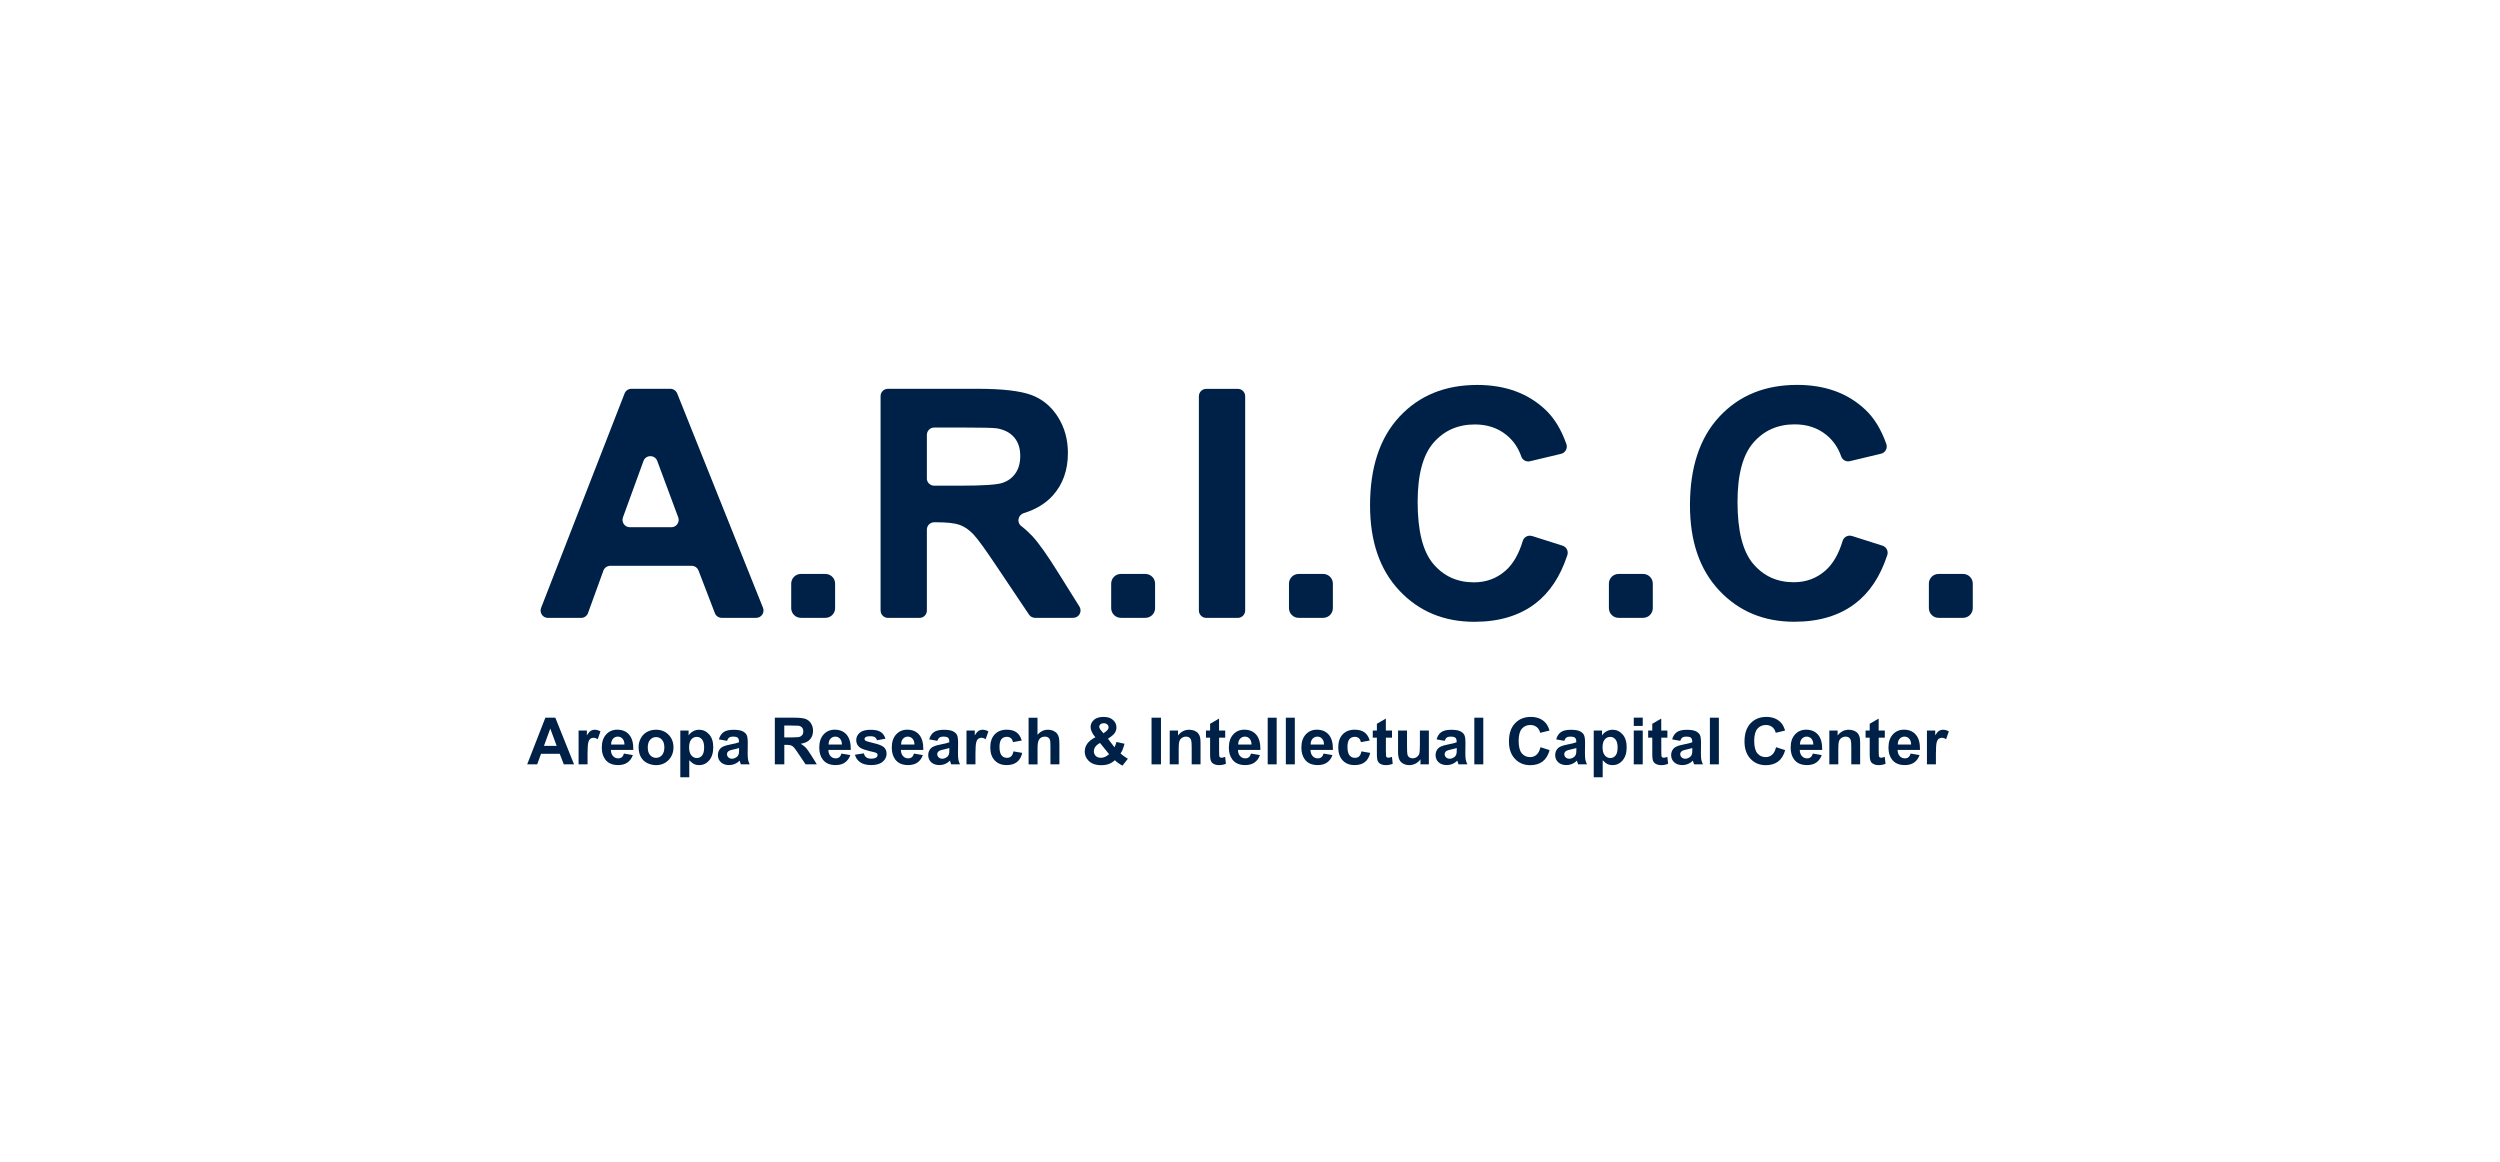
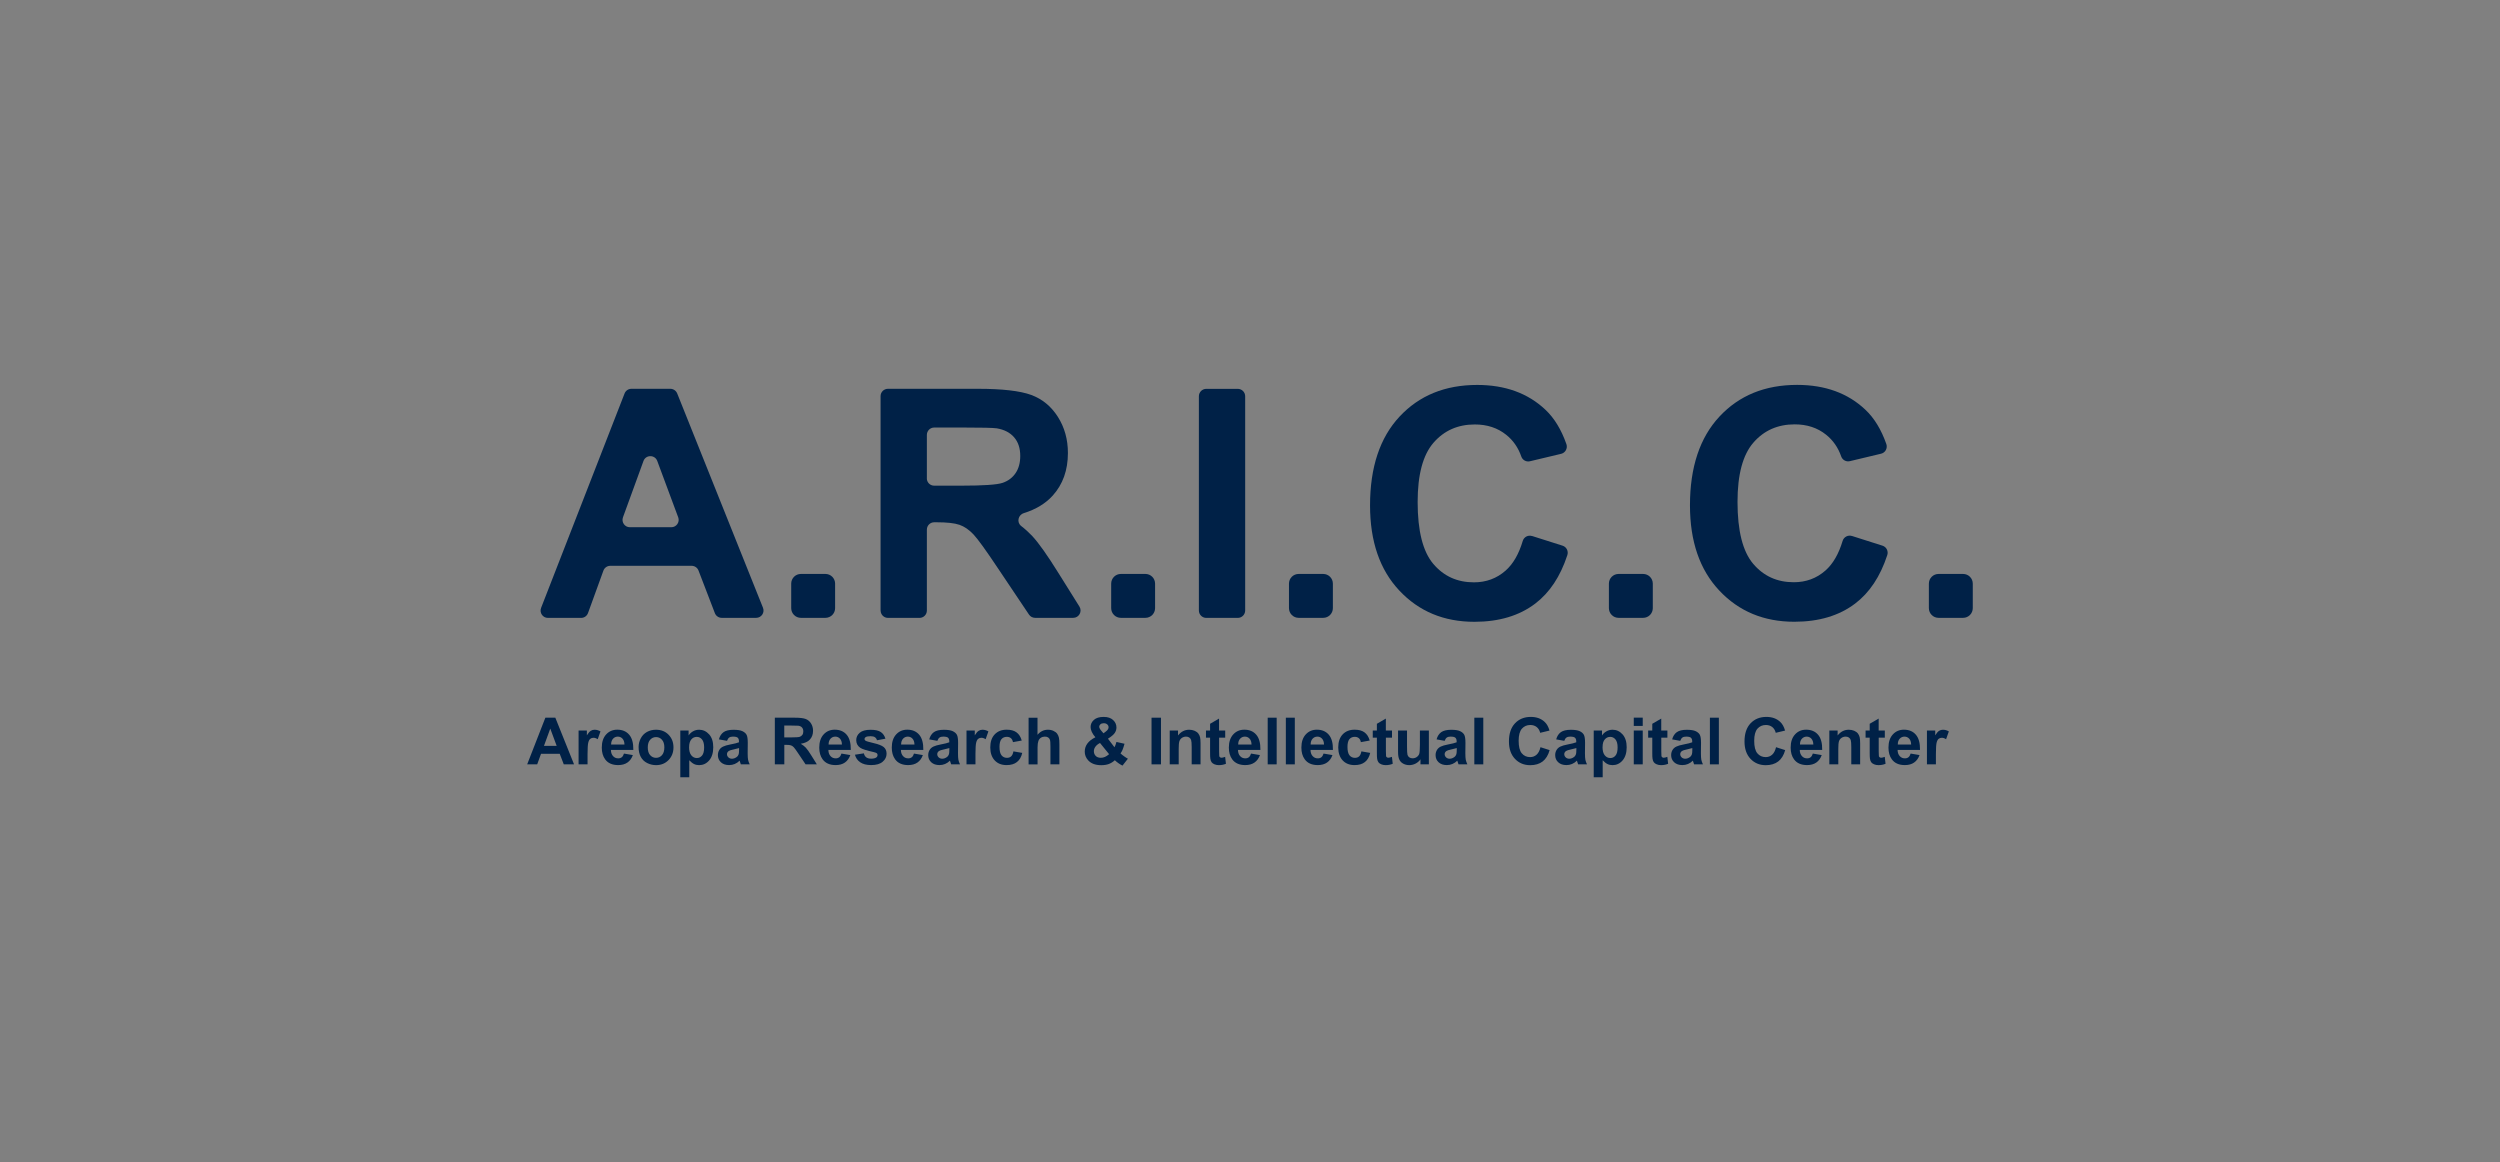
<svg xmlns="http://www.w3.org/2000/svg" id="Layer_1" data-name="Layer 1" viewBox="0 0 479.49 222.89">
  <rect x="0" y="0" width="479.49" height="222.89" fill="#808080" stroke="none" />
  <defs>
    <style>      .cls-1 {        fill: #002147;      }      .cls-1, .cls-2, .cls-3 {        stroke-width: 0px;      }      .cls-2 {        fill: #fff;      }      .cls-3 {        fill: #fefefe;      }    </style>
  </defs>
  <rect class="cls-2" y="298.72" width="479.49" height="222.89" />
  <g>
    <g>
      <path class="cls-1" d="M147.11,417.23h-9.65l-3.84-9.98h-17.56l-3.63,9.98h-9.41l17.11-43.93h9.38l17.59,43.93ZM130.78,399.85l-6.05-16.3-5.93,16.3h11.99Z" />
      <path class="cls-1" d="M151.75,417.23v-8.42h8.42v8.42h-8.42Z" />
      <path class="cls-1" d="M168.89,417.23v-43.93h18.67c4.69,0,8.1.4,10.23,1.18,2.13.79,3.83,2.19,5.11,4.21,1.28,2.02,1.92,4.33,1.92,6.92,0,3.3-.97,6.02-2.91,8.17-1.94,2.15-4.83,3.5-8.69,4.06,1.92,1.12,3.5,2.35,4.75,3.69,1.25,1.34,2.93,3.72,5.05,7.13l5.36,8.57h-10.61l-6.41-9.56c-2.28-3.42-3.83-5.57-4.67-6.46-.84-.89-1.73-1.5-2.67-1.83-.94-.33-2.43-.49-4.46-.49h-1.8v18.34h-8.87ZM177.76,391.88h6.56c4.25,0,6.91-.18,7.97-.54,1.06-.36,1.89-.98,2.49-1.86.6-.88.9-1.98.9-3.3,0-1.48-.39-2.67-1.18-3.58s-1.9-1.48-3.34-1.72c-.72-.1-2.88-.15-6.47-.15h-6.92v11.15Z" />
      <path class="cls-1" d="M213.12,417.23v-8.42h8.42v8.42h-8.42Z" />
      <path class="cls-1" d="M229.96,417.23v-43.93h8.87v43.93h-8.87Z" />
      <path class="cls-1" d="M247.22,417.23v-8.42h8.42v8.42h-8.42Z" />
      <path class="cls-1" d="M292.43,401.08l8.6,2.73c-1.32,4.79-3.51,8.36-6.58,10.68-3.07,2.33-6.96,3.49-11.67,3.49-5.83,0-10.63-1.99-14.38-5.98-3.76-3.99-5.63-9.43-5.63-16.35,0-7.31,1.89-12.99,5.66-17.03,3.78-4.05,8.74-6.07,14.89-6.07,5.37,0,9.74,1.59,13.09,4.76,2,1.88,3.5,4.57,4.5,8.09l-8.78,2.1c-.52-2.28-1.6-4.08-3.25-5.39-1.65-1.32-3.65-1.98-6.01-1.98-3.26,0-5.9,1.17-7.93,3.51-2.03,2.34-3.04,6.12-3.04,11.36,0,5.55,1,9.51,3,11.87,2,2.36,4.59,3.54,7.79,3.54,2.36,0,4.38-.75,6.08-2.25,1.7-1.5,2.92-3.85,3.66-7.07Z" />
      <path class="cls-1" d="M308.58,417.23v-8.42h8.42v8.42h-8.42Z" />
      <path class="cls-1" d="M353.8,401.08l8.6,2.73c-1.32,4.79-3.51,8.36-6.58,10.68-3.07,2.33-6.96,3.49-11.67,3.49-5.83,0-10.63-1.99-14.38-5.98-3.76-3.99-5.63-9.43-5.63-16.35,0-7.31,1.89-12.99,5.66-17.03,3.78-4.05,8.74-6.07,14.89-6.07,5.37,0,9.74,1.59,13.09,4.76,2,1.88,3.5,4.57,4.5,8.09l-8.78,2.1c-.52-2.28-1.6-4.08-3.25-5.39-1.65-1.32-3.65-1.98-6.01-1.98-3.26,0-5.9,1.17-7.93,3.51-2.03,2.34-3.04,6.12-3.04,11.36,0,5.55,1,9.51,3,11.87,2,2.36,4.59,3.54,7.79,3.54,2.36,0,4.38-.75,6.08-2.25,1.7-1.5,2.92-3.85,3.66-7.07Z" />
      <path class="cls-1" d="M369.95,417.23v-8.42h8.42v8.42h-8.42Z" />
    </g>
    <g>
      <path class="cls-1" d="M110.1,445.32h-1.97l-.78-2.03h-3.58l-.74,2.03h-1.92l3.49-8.95h1.91l3.59,8.95ZM106.77,441.78l-1.23-3.32-1.21,3.32h2.44Z" />
      <path class="cls-1" d="M112.69,445.32h-1.72v-6.49h1.59v.92c.27-.44.52-.72.74-.86.22-.14.47-.21.74-.21.39,0,.77.11,1.13.32l-.53,1.5c-.29-.19-.56-.28-.81-.28s-.44.07-.61.2c-.17.13-.3.37-.39.72s-.14,1.07-.14,2.17v2Z" />
      <path class="cls-1" d="M119.67,443.26l1.71.29c-.22.63-.57,1.1-1.04,1.43-.47.33-1.07.49-1.78.49-1.13,0-1.96-.37-2.5-1.11-.43-.59-.64-1.34-.64-2.24,0-1.08.28-1.92.84-2.53.56-.61,1.27-.91,2.13-.91.96,0,1.73.32,2.28.96.56.64.82,1.61.8,2.93h-4.3c.01.51.15.9.42,1.19s.59.42.99.42c.27,0,.49-.07.68-.22.18-.15.32-.38.42-.71ZM119.77,441.52c-.01-.5-.14-.87-.38-1.13s-.54-.39-.89-.39c-.38,0-.68.14-.93.41-.24.27-.36.64-.36,1.11h2.57Z" />
      <path class="cls-1" d="M122.48,441.99c0-.57.14-1.12.42-1.66.28-.53.68-.94,1.19-1.22.52-.28,1.09-.42,1.73-.42.98,0,1.79.32,2.41.96s.94,1.44.94,2.42-.32,1.79-.95,2.44c-.63.65-1.43.97-2.39.97-.59,0-1.16-.13-1.7-.4-.54-.27-.95-.66-1.23-1.18-.28-.52-.42-1.15-.42-1.9ZM124.24,442.08c0,.64.15,1.14.46,1.48.31.34.68.51,1.13.51s.82-.17,1.13-.51c.3-.34.46-.84.46-1.49s-.15-1.12-.46-1.47c-.3-.34-.68-.51-1.13-.51s-.82.17-1.13.51c-.31.34-.46.83-.46,1.48Z" />
      <path class="cls-1" d="M130.47,438.84h1.6v.95c.21-.33.49-.59.84-.79.35-.2.75-.31,1.18-.31.75,0,1.39.3,1.92.89.53.59.79,1.41.79,2.47s-.26,1.92-.79,2.53-1.17.9-1.92.9c-.36,0-.68-.07-.97-.21-.29-.14-.6-.39-.92-.73v3.27h-1.72v-8.95ZM132.16,441.97c0,.73.14,1.27.43,1.62s.64.52,1.06.52.73-.16,1-.48.4-.84.4-1.57c0-.68-.14-1.19-.41-1.52-.27-.33-.61-.49-1.01-.49s-.77.16-1.04.49-.42.8-.42,1.44Z" />
      <path class="cls-1" d="M139.44,440.81l-1.56-.28c.17-.63.48-1.09.9-1.39.43-.3,1.06-.45,1.91-.45.77,0,1.34.09,1.71.27.37.18.64.41.79.69.15.28.23.79.23,1.54l-.02,2c0,.57.03.99.08,1.26.06.27.16.56.31.87h-1.7c-.04-.11-.1-.28-.17-.51-.03-.1-.05-.17-.06-.2-.29.29-.61.5-.94.64-.33.14-.69.21-1.07.21-.67,0-1.19-.18-1.58-.54s-.58-.82-.58-1.37c0-.37.09-.69.26-.98s.42-.51.74-.66c.32-.15.77-.29,1.37-.4.8-.15,1.36-.29,1.67-.42v-.17c0-.33-.08-.56-.24-.71-.16-.14-.47-.21-.92-.21-.31,0-.54.06-.71.18-.17.12-.31.33-.42.63ZM141.74,442.21c-.22.07-.57.16-1.04.26-.48.1-.79.2-.93.3-.22.16-.34.36-.34.6s.09.45.27.62c.18.17.41.26.68.26.31,0,.6-.1.89-.31.21-.15.34-.34.41-.57.04-.15.07-.43.07-.84v-.34Z" />
      <path class="cls-1" d="M148.61,445.32v-8.95h3.81c.96,0,1.65.08,2.09.24.43.16.78.45,1.04.86.26.41.39.88.39,1.41,0,.67-.2,1.23-.59,1.66-.4.44-.99.71-1.77.83.39.23.71.48.97.75.25.27.6.76,1.03,1.45l1.09,1.75h-2.16l-1.31-1.95c-.46-.7-.78-1.14-.95-1.32-.17-.18-.35-.31-.54-.37-.19-.07-.49-.1-.91-.1h-.37v3.74h-1.81ZM150.42,440.15h1.34c.87,0,1.41-.04,1.62-.11s.38-.2.51-.38.18-.4.18-.67c0-.3-.08-.54-.24-.73-.16-.19-.39-.3-.68-.35-.15-.02-.59-.03-1.32-.03h-1.41v2.27Z" />
      <path class="cls-1" d="M161.38,443.26l1.71.29c-.22.63-.57,1.1-1.04,1.43-.47.33-1.07.49-1.78.49-1.13,0-1.96-.37-2.5-1.11-.43-.59-.64-1.34-.64-2.24,0-1.08.28-1.92.84-2.53.56-.61,1.27-.91,2.13-.91.96,0,1.73.32,2.28.96s.82,1.61.8,2.93h-4.3c.01.51.15.9.42,1.19s.59.42.99.42c.27,0,.49-.07.68-.22s.32-.38.42-.71ZM161.48,441.52c-.01-.5-.14-.87-.38-1.13s-.54-.39-.89-.39c-.38,0-.68.14-.93.41-.24.27-.36.64-.36,1.11h2.56Z" />
      <path class="cls-1" d="M163.97,443.47l1.72-.26c.07.33.22.59.45.76.22.17.54.26.94.26.44,0,.78-.08,1-.24.15-.11.23-.27.23-.46,0-.13-.04-.24-.12-.32-.08-.08-.28-.16-.57-.23-1.38-.31-2.26-.58-2.63-.84-.51-.35-.77-.84-.77-1.46,0-.56.22-1.03.67-1.42.44-.38,1.13-.57,2.06-.57s1.55.14,1.98.43c.43.29.73.72.89,1.28l-1.62.3c-.07-.25-.2-.45-.39-.58s-.47-.2-.83-.2c-.45,0-.78.06-.97.19-.13.09-.2.21-.2.35,0,.12.06.23.17.31.15.11.69.27,1.6.48s1.55.46,1.92.76c.36.31.54.73.54,1.28,0,.59-.25,1.11-.75,1.53-.5.43-1.23.64-2.21.64-.88,0-1.58-.18-2.1-.54-.52-.36-.85-.84-1.01-1.46Z" />
      <path class="cls-1" d="M175.29,443.26l1.71.29c-.22.63-.57,1.1-1.04,1.43-.47.33-1.07.49-1.78.49-1.13,0-1.96-.37-2.5-1.11-.43-.59-.64-1.34-.64-2.24,0-1.08.28-1.92.84-2.53.56-.61,1.27-.91,2.13-.91.96,0,1.73.32,2.28.96s.82,1.61.8,2.93h-4.3c.01.51.15.9.42,1.19s.59.42.99.42c.27,0,.49-.07.68-.22s.32-.38.42-.71ZM175.39,441.52c-.01-.5-.14-.87-.38-1.13s-.54-.39-.89-.39c-.38,0-.68.14-.93.41-.24.27-.36.64-.36,1.11h2.57Z" />
      <path class="cls-1" d="M179.78,440.81l-1.56-.28c.17-.63.48-1.09.9-1.39s1.06-.45,1.91-.45c.77,0,1.34.09,1.71.27.37.18.64.41.79.69.15.28.23.79.23,1.54l-.02,2c0,.57.03.99.08,1.26.05.27.16.56.31.87h-1.7c-.04-.11-.1-.28-.17-.51-.03-.1-.05-.17-.06-.2-.29.29-.61.5-.94.64-.33.14-.69.21-1.07.21-.67,0-1.19-.18-1.58-.54s-.58-.82-.58-1.37c0-.37.09-.69.26-.98.17-.29.42-.51.74-.66.32-.15.77-.29,1.37-.4.8-.15,1.36-.29,1.67-.42v-.17c0-.33-.08-.56-.24-.71-.16-.14-.47-.21-.92-.21-.31,0-.54.06-.71.18-.17.12-.31.33-.42.63ZM182.07,442.21c-.22.07-.57.16-1.04.26-.48.1-.79.2-.93.3-.22.16-.34.36-.34.6s.09.45.27.62c.18.17.41.26.68.26.31,0,.6-.1.89-.31.21-.15.34-.34.41-.57.04-.15.07-.43.07-.84v-.34Z" />
      <path class="cls-1" d="M187.09,445.32h-1.72v-6.49h1.59v.92c.27-.44.52-.72.74-.86.22-.14.46-.21.74-.21.39,0,.77.11,1.13.32l-.53,1.5c-.29-.19-.56-.28-.81-.28s-.44.07-.61.2c-.17.13-.3.37-.39.72s-.14,1.07-.14,2.17v2Z" />
      <path class="cls-1" d="M195.97,440.75l-1.69.31c-.06-.34-.19-.59-.39-.76-.2-.17-.46-.26-.79-.26-.43,0-.77.15-1.02.44-.25.29-.38.79-.38,1.48,0,.77.13,1.31.39,1.63.26.32.61.48,1.04.48.33,0,.59-.09.8-.28.21-.19.35-.5.44-.96l1.69.29c-.17.77-.51,1.36-1.01,1.75-.5.4-1.16.59-2,.59-.95,0-1.71-.3-2.27-.9-.56-.6-.85-1.43-.85-2.49s.28-1.9.85-2.5c.57-.6,1.33-.9,2.3-.9.79,0,1.42.17,1.88.51.47.34.8.86,1,1.55Z" />
      <path class="cls-1" d="M198.99,436.37v3.29c.55-.65,1.22-.97,1.99-.97.4,0,.75.07,1.07.22.32.15.56.33.72.56.16.23.27.48.33.76.06.28.09.71.09,1.29v3.81h-1.72v-3.43c0-.68-.03-1.11-.1-1.29-.06-.18-.18-.33-.34-.44s-.37-.16-.62-.16c-.29,0-.54.07-.76.21-.22.14-.39.35-.49.63s-.16.69-.16,1.24v3.25h-1.72v-8.95h1.72Z" />
      <path class="cls-1" d="M216.33,444.23l-1.04,1.33c-.51-.25-1-.59-1.47-1.03-.36.33-.75.57-1.15.72-.41.15-.89.23-1.45.23-1.12,0-1.95-.31-2.52-.94-.44-.48-.65-1.04-.65-1.67,0-.57.17-1.09.51-1.55.34-.46.85-.86,1.53-1.19-.31-.36-.54-.71-.69-1.04-.15-.33-.23-.64-.23-.93,0-.54.22-1,.65-1.38.43-.38,1.05-.56,1.85-.56s1.38.2,1.81.59c.44.4.65.88.65,1.45,0,.36-.11.71-.32,1.03s-.65.69-1.31,1.11l1.25,1.64c.15-.26.27-.6.38-1.02l1.55.35c-.15.55-.29.95-.4,1.21-.11.25-.24.47-.37.64.19.18.44.38.74.59.3.21.53.36.67.42ZM210.98,441.22c-.39.2-.69.44-.89.72-.2.28-.29.57-.29.86,0,.37.12.67.36.91s.57.35.97.35c.27,0,.53-.05.78-.16.25-.11.52-.28.81-.53l-1.75-2.16ZM211.65,439.36l.46-.35c.34-.26.51-.53.51-.79,0-.22-.08-.41-.25-.56s-.39-.23-.67-.23-.49.07-.64.2c-.15.14-.23.29-.23.47,0,.21.13.47.39.77l.42.49Z" />
      <path class="cls-1" d="M220.86,445.32v-8.95h1.81v8.95h-1.81Z" />
      <path class="cls-1" d="M230.28,445.32h-1.72v-3.31c0-.7-.04-1.15-.11-1.36s-.19-.37-.36-.48c-.17-.11-.36-.17-.6-.17-.3,0-.56.08-.8.24-.24.16-.4.38-.49.65s-.13.77-.13,1.49v2.94h-1.72v-6.49h1.59v.95c.57-.73,1.28-1.1,2.14-1.1.38,0,.73.07,1.04.2.31.14.55.31.71.52.16.21.27.45.34.72.06.27.09.65.09,1.15v4.03Z" />
      <path class="cls-1" d="M234.99,438.84v1.37h-1.17v2.61c0,.53.01.84.03.93.02.09.07.16.15.22.08.06.18.09.29.09.16,0,.39-.06.69-.17l.15,1.33c-.4.17-.85.26-1.36.26-.31,0-.59-.05-.84-.16-.25-.1-.43-.24-.55-.4-.12-.17-.2-.39-.24-.67-.04-.2-.05-.6-.05-1.21v-2.83h-.79v-1.37h.79v-1.29l1.72-1v2.29h1.17Z" />
      <path class="cls-1" d="M239.94,443.26l1.71.29c-.22.63-.57,1.1-1.04,1.43-.47.33-1.07.49-1.78.49-1.13,0-1.96-.37-2.5-1.11-.43-.59-.64-1.34-.64-2.24,0-1.08.28-1.92.84-2.53.56-.61,1.27-.91,2.13-.91.96,0,1.73.32,2.28.96.56.64.82,1.61.8,2.93h-4.3c.01.51.15.9.42,1.19s.59.42.99.42c.27,0,.5-.07.68-.22.18-.15.32-.38.42-.71ZM240.04,441.52c-.01-.5-.14-.87-.38-1.13s-.54-.39-.89-.39c-.38,0-.68.14-.93.41s-.36.64-.36,1.11h2.57Z" />
      <path class="cls-1" d="M243.14,445.32v-8.95h1.72v8.95h-1.72Z" />
      <path class="cls-1" d="M246.62,445.32v-8.95h1.72v8.95h-1.72Z" />
      <path class="cls-1" d="M253.85,443.26l1.71.29c-.22.63-.57,1.1-1.04,1.43-.47.33-1.07.49-1.78.49-1.13,0-1.96-.37-2.5-1.11-.43-.59-.64-1.34-.64-2.24,0-1.08.28-1.92.84-2.53.56-.61,1.27-.91,2.13-.91.96,0,1.73.32,2.28.96.56.64.82,1.61.8,2.93h-4.3c.01.51.15.9.42,1.19s.59.42.99.42c.27,0,.5-.07.68-.22.18-.15.32-.38.42-.71ZM253.94,441.52c-.01-.5-.14-.87-.38-1.13s-.54-.39-.89-.39c-.38,0-.68.14-.93.41s-.36.64-.36,1.11h2.57Z" />
      <path class="cls-1" d="M262.7,440.75l-1.69.31c-.06-.34-.19-.59-.39-.76-.2-.17-.46-.26-.78-.26-.43,0-.77.15-1.02.44-.25.29-.38.79-.38,1.48,0,.77.13,1.31.39,1.63.26.32.61.48,1.04.48.33,0,.59-.09.8-.28.21-.19.35-.5.44-.96l1.69.29c-.18.77-.51,1.36-1.01,1.75-.5.4-1.16.59-2,.59-.95,0-1.71-.3-2.27-.9-.56-.6-.85-1.43-.85-2.49s.28-1.9.85-2.5,1.33-.9,2.3-.9c.79,0,1.42.17,1.88.51.47.34.8.86,1,1.55Z" />
      <path class="cls-1" d="M266.98,438.84v1.37h-1.17v2.61c0,.53.01.84.03.93.02.09.07.16.15.22.08.06.18.09.29.09.16,0,.39-.06.69-.17l.15,1.33c-.4.17-.85.26-1.36.26-.31,0-.59-.05-.84-.16-.25-.1-.43-.24-.55-.4-.12-.17-.2-.39-.24-.67-.04-.2-.05-.6-.05-1.21v-2.83h-.79v-1.37h.79v-1.29l1.72-1v2.29h1.17Z" />
      <path class="cls-1" d="M272.44,445.32v-.97c-.24.35-.55.62-.93.82-.39.2-.79.3-1.22.3s-.83-.1-1.17-.29c-.35-.19-.6-.46-.75-.81-.16-.35-.23-.82-.23-1.44v-4.1h1.72v2.98c0,.91.03,1.47.09,1.68.06.21.18.37.35.49s.38.18.63.18c.29,0,.56-.08.79-.24.23-.16.39-.36.48-.6.08-.24.13-.82.13-1.75v-2.74h1.72v6.49h-1.59Z" />
      <path class="cls-1" d="M277.09,440.81l-1.56-.28c.17-.63.48-1.09.9-1.39.43-.3,1.06-.45,1.91-.45.77,0,1.34.09,1.71.27.38.18.64.41.79.69.15.28.23.79.23,1.54l-.02,2c0,.57.03.99.08,1.26.06.27.16.56.31.87h-1.7c-.04-.11-.1-.28-.17-.51-.03-.1-.05-.17-.06-.2-.29.29-.61.5-.94.64-.33.14-.69.21-1.07.21-.67,0-1.19-.18-1.58-.54s-.58-.82-.58-1.37c0-.37.09-.69.26-.98.17-.29.42-.51.74-.66.32-.15.77-.29,1.37-.4.8-.15,1.36-.29,1.67-.42v-.17c0-.33-.08-.56-.25-.71-.16-.14-.47-.21-.92-.21-.31,0-.54.06-.71.18s-.31.33-.42.63ZM279.39,442.21c-.22.07-.57.16-1.04.26-.48.1-.79.2-.93.3-.22.16-.34.36-.34.6s.09.45.27.62c.18.17.41.26.68.26.31,0,.6-.1.89-.31.21-.15.34-.34.41-.57.04-.15.07-.43.07-.84v-.34Z" />
      <path class="cls-1" d="M282.77,445.32v-8.95h1.72v8.95h-1.72Z" />
      <path class="cls-1" d="M295.46,442.03l1.75.56c-.27.98-.72,1.7-1.34,2.18-.62.47-1.42.71-2.38.71-1.19,0-2.17-.41-2.93-1.22-.77-.81-1.15-1.92-1.15-3.33,0-1.49.38-2.65,1.15-3.47s1.78-1.24,3.04-1.24c1.1,0,1.99.32,2.67.97.41.38.71.93.92,1.65l-1.79.43c-.11-.46-.33-.83-.66-1.1-.34-.27-.75-.4-1.23-.4-.66,0-1.2.24-1.62.71-.41.48-.62,1.25-.62,2.31,0,1.13.2,1.94.61,2.42s.94.72,1.59.72c.48,0,.89-.15,1.24-.46.35-.31.59-.79.75-1.44Z" />
      <path class="cls-1" d="M300.03,440.81l-1.56-.28c.17-.63.48-1.09.9-1.39.43-.3,1.06-.45,1.91-.45.77,0,1.34.09,1.71.27.38.18.64.41.79.69.15.28.23.79.23,1.54l-.02,2c0,.57.03.99.08,1.26.06.27.16.56.31.87h-1.7c-.04-.11-.1-.28-.17-.51-.03-.1-.05-.17-.06-.2-.29.29-.61.5-.94.64-.33.14-.69.21-1.07.21-.67,0-1.19-.18-1.58-.54s-.58-.82-.58-1.37c0-.37.09-.69.26-.98.17-.29.42-.51.74-.66.32-.15.77-.29,1.37-.4.8-.15,1.36-.29,1.67-.42v-.17c0-.33-.08-.56-.25-.71-.16-.14-.47-.21-.92-.21-.31,0-.54.06-.71.18s-.31.33-.42.63ZM302.33,442.21c-.22.07-.57.16-1.04.26-.48.1-.79.2-.93.3-.22.16-.34.36-.34.6s.09.45.27.62c.18.17.41.26.68.26.31,0,.6-.1.89-.31.21-.15.34-.34.41-.57.04-.15.07-.43.07-.84v-.34Z" />
      <path class="cls-1" d="M305.66,438.84h1.6v.95c.21-.33.49-.59.84-.79s.75-.31,1.18-.31c.75,0,1.39.3,1.92.89s.79,1.41.79,2.47-.26,1.92-.79,2.53-1.17.9-1.92.9c-.36,0-.68-.07-.97-.21-.29-.14-.6-.39-.92-.73v3.27h-1.72v-8.95ZM307.36,441.97c0,.73.14,1.27.43,1.62s.64.52,1.06.52.73-.16,1-.48.4-.84.4-1.57c0-.68-.14-1.19-.41-1.52-.27-.33-.61-.49-1.01-.49s-.77.16-1.04.49c-.28.32-.42.8-.42,1.44Z" />
      <path class="cls-1" d="M313.35,437.96v-1.59h1.72v1.59h-1.72ZM313.35,445.32v-6.49h1.72v6.49h-1.72Z" />
      <path class="cls-1" d="M319.8,438.84v1.37h-1.17v2.61c0,.53.01.84.03.93.02.09.07.16.15.22.08.06.18.09.29.09.16,0,.39-.06.69-.17l.15,1.33c-.4.17-.85.26-1.36.26-.31,0-.59-.05-.84-.16-.25-.1-.43-.24-.55-.4-.12-.17-.2-.39-.24-.67-.04-.2-.05-.6-.05-1.21v-2.83h-.79v-1.37h.79v-1.29l1.72-1v2.29h1.17Z" />
      <path class="cls-1" d="M322.27,440.81l-1.56-.28c.17-.63.48-1.09.9-1.39.43-.3,1.06-.45,1.91-.45.77,0,1.34.09,1.71.27.38.18.64.41.79.69.15.28.23.79.23,1.54l-.02,2c0,.57.03.99.08,1.26.06.27.16.56.31.87h-1.7c-.04-.11-.1-.28-.17-.51-.03-.1-.05-.17-.06-.2-.29.29-.61.5-.94.64-.33.14-.69.21-1.07.21-.67,0-1.19-.18-1.58-.54s-.58-.82-.58-1.37c0-.37.09-.69.26-.98.17-.29.42-.51.74-.66.32-.15.77-.29,1.37-.4.8-.15,1.36-.29,1.67-.42v-.17c0-.33-.08-.56-.25-.71-.16-.14-.47-.21-.92-.21-.31,0-.54.06-.71.18s-.31.33-.42.63ZM324.57,442.21c-.22.07-.57.16-1.04.26-.48.1-.79.2-.93.3-.22.16-.34.36-.34.6s.09.45.27.62c.18.17.41.26.68.26.31,0,.6-.1.89-.31.21-.15.34-.34.41-.57.04-.15.07-.43.07-.84v-.34Z" />
      <path class="cls-1" d="M327.95,445.32v-8.95h1.72v8.95h-1.72Z" />
      <path class="cls-1" d="M340.64,442.03l1.75.56c-.27.98-.72,1.7-1.34,2.18-.62.47-1.42.71-2.38.71-1.19,0-2.17-.41-2.93-1.22-.77-.81-1.15-1.92-1.15-3.33,0-1.49.38-2.65,1.15-3.47s1.78-1.24,3.04-1.24c1.1,0,1.99.32,2.67.97.41.38.71.93.92,1.65l-1.79.43c-.11-.46-.33-.83-.66-1.1-.34-.27-.75-.4-1.23-.4-.66,0-1.2.24-1.62.71-.41.48-.62,1.25-.62,2.31,0,1.13.2,1.94.61,2.42s.94.72,1.59.72c.48,0,.89-.15,1.24-.46.35-.31.59-.79.75-1.44Z" />
      <path class="cls-1" d="M347.69,443.26l1.71.29c-.22.63-.57,1.1-1.04,1.43-.47.33-1.07.49-1.78.49-1.13,0-1.96-.37-2.5-1.11-.43-.59-.64-1.34-.64-2.24,0-1.08.28-1.92.84-2.53.56-.61,1.27-.91,2.13-.91.96,0,1.73.32,2.28.96.56.64.82,1.61.8,2.93h-4.3c.01.51.15.9.42,1.19s.59.42.99.42c.27,0,.5-.07.68-.22.18-.15.32-.38.42-.71ZM347.79,441.52c-.01-.5-.14-.87-.38-1.13s-.54-.39-.89-.39c-.38,0-.68.14-.93.41s-.36.64-.36,1.11h2.57Z" />
      <path class="cls-1" d="M356.79,445.32h-1.72v-3.31c0-.7-.04-1.15-.11-1.36s-.19-.37-.36-.48c-.17-.11-.36-.17-.6-.17-.3,0-.56.08-.8.24-.24.16-.4.38-.49.65s-.13.77-.13,1.49v2.94h-1.72v-6.49h1.59v.95c.57-.73,1.28-1.1,2.14-1.1.38,0,.73.07,1.04.2.31.14.55.31.71.52.16.21.27.45.34.72.06.27.09.65.09,1.15v4.03Z" />
      <path class="cls-1" d="M361.5,438.84v1.37h-1.17v2.61c0,.53.01.84.03.93.02.09.07.16.15.22.08.06.18.09.29.09.16,0,.39-.06.69-.17l.15,1.33c-.4.17-.85.26-1.36.26-.31,0-.59-.05-.84-.16-.25-.1-.43-.24-.55-.4-.12-.17-.2-.39-.24-.67-.04-.2-.05-.6-.05-1.21v-2.83h-.79v-1.37h.79v-1.29l1.72-1v2.29h1.17Z" />
      <path class="cls-1" d="M366.45,443.26l1.71.29c-.22.63-.57,1.1-1.04,1.43-.47.33-1.07.49-1.78.49-1.13,0-1.96-.37-2.5-1.11-.43-.59-.64-1.34-.64-2.24,0-1.08.28-1.92.84-2.53.56-.61,1.27-.91,2.13-.91.96,0,1.73.32,2.28.96.56.64.82,1.61.8,2.93h-4.3c.01.51.15.9.42,1.19s.59.42.99.42c.27,0,.5-.07.68-.22.18-.15.32-.38.42-.71ZM366.55,441.52c-.01-.5-.14-.87-.38-1.13s-.54-.39-.89-.39c-.38,0-.68.14-.93.41s-.36.64-.36,1.11h2.57Z" />
      <path class="cls-1" d="M371.3,445.32h-1.72v-6.49h1.59v.92c.27-.44.52-.72.74-.86.22-.14.47-.21.74-.21.39,0,.77.11,1.13.32l-.53,1.5c-.29-.19-.56-.28-.81-.28s-.44.07-.61.2-.3.37-.39.72-.14,1.07-.14,2.17v2Z" />
    </g>
  </g>
-   <rect class="cls-2" width="479.49" height="222.89" />
  <path class="cls-1" d="M145.03,118.5h-6.61c-.58,0-1.1-.36-1.31-.9l-3.14-8.18c-.21-.54-.73-.9-1.31-.9h-15.61c-.59,0-1.12.37-1.32.93l-2.95,8.13c-.2.56-.73.93-1.32.93h-6.37c-.99,0-1.67-.99-1.31-1.92l16.01-41.12c.21-.54.73-.9,1.31-.9h7.47c.57,0,1.09.35,1.31.88l16.46,41.12c.37.92-.31,1.93-1.31,1.93ZM130.08,99.23l-4.02-10.82c-.46-1.23-2.19-1.22-2.64,0l-3.94,10.82c-.33.92.35,1.89,1.32,1.89h7.96c.98,0,1.66-.98,1.32-1.9Z" />
  <path class="cls-1" d="M151.75,116.64v-4.7c0-1.03.83-1.86,1.86-1.86h4.7c1.03,0,1.86.83,1.86,1.86v4.7c0,1.03-.83,1.86-1.86,1.86h-4.7c-1.03,0-1.86-.83-1.86-1.86Z" />
  <path class="cls-1" d="M213.12,116.64v-4.7c0-1.03.83-1.86,1.86-1.86h4.7c1.03,0,1.86.83,1.86,1.86v4.7c0,1.03-.83,1.86-1.86,1.86h-4.7c-1.03,0-1.86-.83-1.86-1.86Z" />
  <path class="cls-1" d="M247.22,116.64v-4.7c0-1.03.83-1.86,1.86-1.86h4.7c1.03,0,1.86.83,1.86,1.86v4.7c0,1.03-.83,1.86-1.86,1.86h-4.7c-1.03,0-1.86-.83-1.86-1.86Z" />
  <path class="cls-1" d="M308.58,116.64v-4.7c0-1.03.83-1.86,1.86-1.86h4.7c1.03,0,1.86.83,1.86,1.86v4.7c0,1.03-.83,1.86-1.86,1.86h-4.7c-1.03,0-1.86-.83-1.86-1.86Z" />
  <path class="cls-1" d="M369.95,116.64v-4.7c0-1.03.83-1.86,1.86-1.86h4.7c1.03,0,1.86.83,1.86,1.86v4.7c0,1.03-.83,1.86-1.86,1.86h-4.7c-1.03,0-1.86-.83-1.86-1.86Z" />
  <path class="cls-1" d="M168.89,117.09v-41.11c0-.78.63-1.41,1.41-1.41h17.26c4.69,0,8.1.4,10.23,1.18,2.13.79,3.83,2.19,5.11,4.21,1.28,2.02,1.92,4.33,1.92,6.92,0,3.3-.97,6.02-2.91,8.17-1.37,1.52-3.22,2.64-5.55,3.37-1.09.34-1.41,1.75-.51,2.46.79.61,1.5,1.26,2.12,1.92,1.25,1.34,2.93,3.72,5.05,7.13l4.01,6.41c.59.94-.09,2.16-1.19,2.16h-7.31c-.47,0-.91-.23-1.17-.62l-5.99-8.93c-2.28-3.42-3.83-5.57-4.67-6.46-.84-.89-1.73-1.5-2.67-1.83-.94-.33-2.43-.49-4.46-.49h-.39c-.78,0-1.41.63-1.41,1.41v15.52c0,.78-.63,1.41-1.41,1.41h-6.05c-.78,0-1.41-.63-1.41-1.41ZM177.76,91.74c0,.78.63,1.41,1.41,1.41h5.15c4.25,0,6.91-.18,7.97-.54,1.06-.36,1.89-.98,2.49-1.86.6-.88.9-1.98.9-3.3,0-1.48-.39-2.67-1.18-3.58s-1.9-1.48-3.34-1.72c-.72-.1-2.88-.15-6.47-.15h-5.51c-.78,0-1.41.63-1.41,1.41v8.33Z" />
  <path class="cls-1" d="M229.94,117.09v-41.09c0-.78.63-1.42,1.42-1.42h6.04c.78,0,1.42.63,1.42,1.42v41.09c0,.78-.63,1.42-1.42,1.42h-6.04c-.78,0-1.42-.63-1.42-1.42Z" />
  <path class="cls-1" d="M293.84,102.8l5.86,1.86c.75.24,1.16,1.05.91,1.81-1.34,4.1-3.4,7.2-6.16,9.3-3.07,2.33-6.96,3.49-11.67,3.49-5.83,0-10.63-1.99-14.38-5.98-3.76-3.99-5.63-9.43-5.63-16.35,0-7.31,1.89-12.99,5.66-17.03,3.78-4.05,8.74-6.07,14.89-6.07,5.37,0,9.74,1.59,13.09,4.76,1.7,1.6,3.04,3.8,4.02,6.59.28.79-.19,1.66-1,1.86l-6,1.43c-.7.17-1.42-.23-1.65-.91-.59-1.71-1.56-3.1-2.9-4.17-1.65-1.32-3.65-1.98-6.01-1.98-3.26,0-5.9,1.17-7.93,3.51-2.03,2.34-3.04,6.12-3.04,11.36,0,5.55,1,9.51,3,11.87,2,2.36,4.59,3.54,7.79,3.54,2.36,0,4.38-.75,6.08-2.25,1.44-1.27,2.54-3.17,3.29-5.69.22-.75,1.02-1.18,1.77-.94Z" />
  <path class="cls-1" d="M355.21,102.8l5.85,1.86c.76.24,1.16,1.06.91,1.81-1.34,4.1-3.4,7.2-6.16,9.29-3.07,2.33-6.96,3.49-11.67,3.49-5.83,0-10.63-1.99-14.38-5.98-3.76-3.99-5.63-9.43-5.63-16.35,0-7.31,1.89-12.99,5.66-17.03,3.78-4.05,8.74-6.07,14.89-6.07,5.37,0,9.74,1.59,13.09,4.76,1.7,1.6,3.04,3.79,4.02,6.58.28.8-.19,1.67-1.01,1.86l-5.99,1.43c-.71.17-1.42-.23-1.66-.92-.59-1.7-1.56-3.09-2.9-4.16-1.65-1.32-3.65-1.98-6.01-1.98-3.26,0-5.9,1.17-7.93,3.51-2.03,2.34-3.04,6.12-3.04,11.36,0,5.55,1,9.51,3,11.87,2,2.36,4.59,3.54,7.79,3.54,2.36,0,4.38-.75,6.08-2.25,1.44-1.27,2.54-3.17,3.29-5.68.23-.75,1.03-1.18,1.78-.94Z" />
  <g>
    <path class="cls-1" d="M110.1,146.6h-1.97l-.78-2.03h-3.58l-.74,2.03h-1.92l3.49-8.95h1.91l3.59,8.95ZM106.77,143.06l-1.23-3.32-1.21,3.32h2.44Z" />
    <path class="cls-1" d="M112.69,146.6h-1.72v-6.49h1.59v.92c.27-.44.52-.72.74-.86.22-.14.47-.21.74-.21.39,0,.77.11,1.13.32l-.53,1.5c-.29-.19-.56-.28-.81-.28s-.44.07-.61.2c-.17.13-.3.37-.39.72s-.14,1.07-.14,2.17v2Z" />
    <path class="cls-1" d="M119.67,144.53l1.71.29c-.22.63-.57,1.1-1.04,1.43-.47.33-1.07.49-1.78.49-1.13,0-1.96-.37-2.5-1.11-.43-.59-.64-1.34-.64-2.24,0-1.08.28-1.92.84-2.53.56-.61,1.27-.91,2.13-.91.96,0,1.73.32,2.28.96.56.64.82,1.61.8,2.93h-4.3c.01.51.15.9.42,1.19s.59.42.99.42c.27,0,.49-.07.68-.22.18-.15.32-.38.42-.71ZM119.77,142.8c-.01-.5-.14-.87-.38-1.13s-.54-.39-.89-.39c-.38,0-.68.14-.93.41-.24.27-.36.64-.36,1.11h2.57Z" />
    <path class="cls-1" d="M122.48,143.26c0-.57.14-1.12.42-1.66.28-.53.68-.94,1.19-1.22.52-.28,1.09-.42,1.73-.42.98,0,1.79.32,2.41.96s.94,1.44.94,2.42-.32,1.79-.95,2.44c-.63.65-1.43.97-2.39.97-.59,0-1.16-.13-1.7-.4-.54-.27-.95-.66-1.23-1.18-.28-.52-.42-1.15-.42-1.9ZM124.24,143.36c0,.64.15,1.14.46,1.48.31.34.68.51,1.13.51s.82-.17,1.13-.51c.3-.34.46-.84.46-1.49s-.15-1.12-.46-1.47c-.3-.34-.68-.51-1.13-.51s-.82.17-1.13.51c-.31.34-.46.83-.46,1.48Z" />
    <path class="cls-1" d="M130.47,140.11h1.6v.95c.21-.33.49-.59.84-.79.35-.2.75-.31,1.18-.31.75,0,1.39.3,1.92.89.53.59.79,1.41.79,2.47s-.26,1.92-.79,2.53-1.17.9-1.92.9c-.36,0-.68-.07-.97-.21-.29-.14-.6-.39-.92-.73v3.27h-1.72v-8.95ZM132.16,143.25c0,.73.14,1.27.43,1.62s.64.52,1.06.52.73-.16,1-.48.4-.84.4-1.57c0-.68-.14-1.19-.41-1.52-.27-.33-.61-.49-1.01-.49s-.77.16-1.04.49-.42.8-.42,1.44Z" />
    <path class="cls-1" d="M139.44,142.09l-1.56-.28c.17-.63.48-1.09.9-1.39.43-.3,1.06-.45,1.91-.45.77,0,1.34.09,1.71.27.37.18.64.41.79.69.15.28.23.79.23,1.54l-.02,2c0,.57.03.99.08,1.26.06.27.16.56.31.87h-1.7c-.04-.11-.1-.28-.17-.51-.03-.1-.05-.17-.06-.2-.29.29-.61.5-.94.64-.33.14-.69.21-1.07.21-.67,0-1.19-.18-1.58-.54s-.58-.82-.58-1.37c0-.37.09-.69.26-.98s.42-.51.74-.66c.32-.15.77-.29,1.37-.4.8-.15,1.36-.29,1.67-.42v-.17c0-.33-.08-.56-.24-.71-.16-.14-.47-.21-.92-.21-.31,0-.54.06-.71.18-.17.12-.31.33-.42.63ZM141.74,143.48c-.22.07-.57.16-1.04.26-.48.1-.79.2-.93.3-.22.16-.34.36-.34.6s.09.45.27.62c.18.17.41.26.68.26.31,0,.6-.1.89-.31.21-.15.34-.34.41-.57.04-.15.07-.43.07-.84v-.34Z" />
    <path class="cls-1" d="M148.61,146.6v-8.95h3.81c.96,0,1.65.08,2.09.24.43.16.78.45,1.04.86.26.41.39.88.39,1.41,0,.67-.2,1.23-.59,1.66-.4.44-.99.71-1.77.83.39.23.71.48.97.75.25.27.6.76,1.03,1.45l1.09,1.75h-2.16l-1.31-1.95c-.46-.7-.78-1.14-.95-1.32-.17-.18-.35-.31-.54-.37-.19-.07-.49-.1-.91-.1h-.37v3.74h-1.81ZM150.42,141.43h1.34c.87,0,1.41-.04,1.62-.11s.38-.2.51-.38.18-.4.18-.67c0-.3-.08-.54-.24-.73-.16-.19-.39-.3-.68-.35-.15-.02-.59-.03-1.32-.03h-1.41v2.27Z" />
    <path class="cls-1" d="M161.38,144.53l1.71.29c-.22.63-.57,1.1-1.04,1.43-.47.33-1.07.49-1.78.49-1.13,0-1.96-.37-2.5-1.11-.43-.59-.64-1.34-.64-2.24,0-1.08.28-1.92.84-2.53.56-.61,1.27-.91,2.13-.91.96,0,1.73.32,2.28.96s.82,1.61.8,2.93h-4.3c.01.51.15.9.42,1.19s.59.42.99.42c.27,0,.49-.07.68-.22s.32-.38.42-.71ZM161.48,142.8c-.01-.5-.14-.87-.38-1.13s-.54-.39-.89-.39c-.38,0-.68.14-.93.41-.24.27-.36.64-.36,1.11h2.56Z" />
    <path class="cls-1" d="M163.97,144.75l1.72-.26c.07.33.22.59.45.76.22.17.54.26.94.26.44,0,.78-.08,1-.24.15-.11.23-.27.23-.46,0-.13-.04-.24-.12-.32-.08-.08-.28-.16-.57-.23-1.38-.31-2.26-.58-2.63-.84-.51-.35-.77-.84-.77-1.46,0-.56.22-1.03.67-1.42.44-.38,1.13-.57,2.06-.57s1.55.14,1.98.43c.43.29.73.72.89,1.28l-1.62.3c-.07-.25-.2-.45-.39-.58s-.47-.2-.83-.2c-.45,0-.78.06-.97.19-.13.09-.2.21-.2.35,0,.12.06.23.17.31.15.11.69.27,1.6.48s1.55.46,1.92.76c.36.31.54.73.54,1.28,0,.59-.25,1.11-.75,1.53-.5.43-1.23.64-2.21.64-.88,0-1.58-.18-2.1-.54-.52-.36-.85-.84-1.01-1.46Z" />
    <path class="cls-1" d="M175.29,144.53l1.71.29c-.22.63-.57,1.1-1.04,1.43-.47.33-1.07.49-1.78.49-1.13,0-1.96-.37-2.5-1.11-.43-.59-.64-1.34-.64-2.24,0-1.08.28-1.92.84-2.53.56-.61,1.27-.91,2.13-.91.96,0,1.73.32,2.28.96s.82,1.61.8,2.93h-4.3c.01.51.15.9.42,1.19s.59.42.99.42c.27,0,.49-.07.68-.22s.32-.38.42-.71ZM175.39,142.8c-.01-.5-.14-.87-.38-1.13s-.54-.39-.89-.39c-.38,0-.68.14-.93.41-.24.27-.36.64-.36,1.11h2.57Z" />
    <path class="cls-1" d="M179.78,142.09l-1.56-.28c.17-.63.48-1.09.9-1.39s1.06-.45,1.91-.45c.77,0,1.34.09,1.71.27.37.18.64.41.79.69.15.28.23.79.23,1.54l-.02,2c0,.57.03.99.08,1.26.05.27.16.56.31.87h-1.7c-.04-.11-.1-.28-.17-.51-.03-.1-.05-.17-.06-.2-.29.29-.61.5-.94.64-.33.14-.69.21-1.07.21-.67,0-1.19-.18-1.58-.54s-.58-.82-.58-1.37c0-.37.09-.69.26-.98.17-.29.42-.51.74-.66.32-.15.77-.29,1.37-.4.8-.15,1.36-.29,1.67-.42v-.17c0-.33-.08-.56-.24-.71-.16-.14-.47-.21-.92-.21-.31,0-.54.06-.71.18-.17.12-.31.33-.42.63ZM182.07,143.48c-.22.07-.57.16-1.04.26-.48.1-.79.2-.93.3-.22.16-.34.36-.34.6s.09.45.27.62c.18.17.41.26.68.26.31,0,.6-.1.89-.31.21-.15.34-.34.41-.57.04-.15.07-.43.07-.84v-.34Z" />
    <path class="cls-1" d="M187.09,146.6h-1.72v-6.49h1.59v.92c.27-.44.52-.72.74-.86.22-.14.46-.21.74-.21.39,0,.77.11,1.13.32l-.53,1.5c-.29-.19-.56-.28-.81-.28s-.44.07-.61.2c-.17.13-.3.37-.39.72s-.14,1.07-.14,2.17v2Z" />
    <path class="cls-1" d="M195.97,142.03l-1.69.31c-.06-.34-.19-.59-.39-.76-.2-.17-.46-.26-.79-.26-.43,0-.77.15-1.02.44-.25.29-.38.79-.38,1.48,0,.77.13,1.31.39,1.63.26.32.61.48,1.04.48.33,0,.59-.09.8-.28.21-.19.35-.5.44-.96l1.69.29c-.17.77-.51,1.36-1.01,1.75-.5.4-1.16.59-2,.59-.95,0-1.71-.3-2.27-.9-.56-.6-.85-1.43-.85-2.49s.28-1.9.85-2.5c.57-.6,1.33-.9,2.3-.9.79,0,1.42.17,1.88.51.47.34.8.86,1,1.55Z" />
    <path class="cls-1" d="M198.99,137.64v3.29c.55-.65,1.22-.97,1.99-.97.4,0,.75.07,1.07.22.32.15.56.33.72.56.16.23.27.48.33.76.06.28.09.71.09,1.29v3.81h-1.72v-3.43c0-.68-.03-1.11-.1-1.29-.06-.18-.18-.33-.34-.44s-.37-.16-.62-.16c-.29,0-.54.07-.76.21-.22.14-.39.35-.49.63s-.16.69-.16,1.24v3.25h-1.72v-8.95h1.72Z" />
    <path class="cls-1" d="M216.33,145.51l-1.04,1.33c-.51-.25-1-.59-1.47-1.03-.36.33-.75.57-1.15.72-.41.15-.89.23-1.45.23-1.12,0-1.95-.31-2.52-.94-.44-.48-.65-1.04-.65-1.67,0-.57.17-1.09.51-1.55.34-.46.85-.86,1.53-1.19-.31-.36-.54-.71-.69-1.04-.15-.33-.23-.64-.23-.93,0-.54.22-1,.65-1.38.43-.38,1.05-.56,1.85-.56s1.38.2,1.81.59c.44.4.65.88.65,1.45,0,.36-.11.71-.32,1.03s-.65.69-1.31,1.11l1.25,1.64c.15-.26.27-.6.38-1.02l1.55.35c-.15.55-.29.95-.4,1.21-.11.25-.24.47-.37.64.19.18.44.38.74.59.3.21.53.36.67.42ZM210.98,142.5c-.39.2-.69.44-.89.72-.2.28-.29.57-.29.86,0,.37.12.67.36.91s.57.35.97.35c.27,0,.53-.05.78-.16.25-.11.52-.28.81-.53l-1.75-2.16ZM211.65,140.64l.46-.35c.34-.26.51-.53.51-.79,0-.22-.08-.41-.25-.56s-.39-.23-.67-.23-.49.07-.64.2c-.15.14-.23.29-.23.47,0,.21.13.47.39.77l.42.49Z" />
    <path class="cls-1" d="M220.86,146.6v-8.95h1.81v8.95h-1.81Z" />
    <path class="cls-1" d="M230.28,146.6h-1.72v-3.31c0-.7-.04-1.15-.11-1.36s-.19-.37-.36-.48c-.17-.11-.36-.17-.6-.17-.3,0-.56.08-.8.24-.24.16-.4.38-.49.65s-.13.77-.13,1.49v2.94h-1.72v-6.49h1.59v.95c.57-.73,1.28-1.1,2.14-1.1.38,0,.73.07,1.04.2.31.14.55.31.71.52.16.21.27.45.34.72.06.27.09.65.09,1.15v4.03Z" />
    <path class="cls-1" d="M234.99,140.11v1.37h-1.17v2.61c0,.53.01.84.03.93.02.09.07.16.15.22.08.06.18.09.29.09.16,0,.39-.06.69-.17l.15,1.33c-.4.17-.85.26-1.36.26-.31,0-.59-.05-.84-.16-.25-.1-.43-.24-.55-.4-.12-.17-.2-.39-.24-.67-.04-.2-.05-.6-.05-1.21v-2.83h-.79v-1.37h.79v-1.29l1.72-1v2.29h1.17Z" />
    <path class="cls-1" d="M239.94,144.53l1.71.29c-.22.63-.57,1.1-1.04,1.43-.47.33-1.07.49-1.78.49-1.13,0-1.96-.37-2.5-1.11-.43-.59-.64-1.34-.64-2.24,0-1.08.28-1.92.84-2.53.56-.61,1.27-.91,2.13-.91.96,0,1.73.32,2.28.96.56.64.82,1.61.8,2.93h-4.3c.01.51.15.9.42,1.19s.59.42.99.42c.27,0,.5-.07.68-.22.18-.15.32-.38.42-.71ZM240.04,142.8c-.01-.5-.14-.87-.38-1.13s-.54-.39-.89-.39c-.38,0-.68.14-.93.41s-.36.64-.36,1.11h2.57Z" />
    <path class="cls-1" d="M243.14,146.6v-8.95h1.72v8.95h-1.72Z" />
    <path class="cls-1" d="M246.62,146.6v-8.95h1.72v8.95h-1.72Z" />
    <path class="cls-1" d="M253.85,144.53l1.71.29c-.22.63-.57,1.1-1.04,1.43-.47.33-1.07.49-1.78.49-1.13,0-1.96-.37-2.5-1.11-.43-.59-.64-1.34-.64-2.24,0-1.08.28-1.92.84-2.53.56-.61,1.27-.91,2.13-.91.96,0,1.73.32,2.28.96.56.64.82,1.61.8,2.93h-4.3c.01.51.15.9.42,1.19s.59.42.99.42c.27,0,.5-.07.68-.22.18-.15.32-.38.42-.71ZM253.94,142.8c-.01-.5-.14-.87-.38-1.13s-.54-.39-.89-.39c-.38,0-.68.14-.93.41s-.36.64-.36,1.11h2.57Z" />
    <path class="cls-1" d="M262.7,142.03l-1.69.31c-.06-.34-.19-.59-.39-.76-.2-.17-.46-.26-.78-.26-.43,0-.77.15-1.02.44-.25.29-.38.79-.38,1.48,0,.77.13,1.31.39,1.63.26.32.61.48,1.04.48.33,0,.59-.09.8-.28.21-.19.35-.5.44-.96l1.69.29c-.18.77-.51,1.36-1.01,1.75-.5.4-1.16.59-2,.59-.95,0-1.71-.3-2.27-.9-.56-.6-.85-1.43-.85-2.49s.28-1.9.85-2.5,1.33-.9,2.3-.9c.79,0,1.42.17,1.88.51.47.34.8.86,1,1.55Z" />
    <path class="cls-1" d="M266.98,140.11v1.37h-1.17v2.61c0,.53.01.84.03.93.02.09.07.16.15.22.08.06.18.09.29.09.16,0,.39-.06.69-.17l.15,1.33c-.4.17-.85.26-1.36.26-.31,0-.59-.05-.84-.16-.25-.1-.43-.24-.55-.4-.12-.17-.2-.39-.24-.67-.04-.2-.05-.6-.05-1.21v-2.83h-.79v-1.37h.79v-1.29l1.72-1v2.29h1.17Z" />
    <path class="cls-1" d="M272.44,146.6v-.97c-.24.35-.55.62-.93.82-.39.2-.79.3-1.22.3s-.83-.1-1.17-.29c-.35-.19-.6-.46-.75-.81-.16-.35-.23-.82-.23-1.44v-4.1h1.72v2.98c0,.91.03,1.47.09,1.68.06.21.18.37.35.49s.38.18.63.18c.29,0,.56-.08.79-.24.23-.16.39-.36.48-.6.08-.24.13-.82.13-1.75v-2.74h1.72v6.49h-1.59Z" />
    <path class="cls-1" d="M277.09,142.09l-1.56-.28c.17-.63.48-1.09.9-1.39.43-.3,1.06-.45,1.91-.45.77,0,1.34.09,1.71.27.38.18.64.41.79.69.15.28.23.79.23,1.54l-.02,2c0,.57.03.99.08,1.26.06.27.16.56.31.87h-1.7c-.04-.11-.1-.28-.17-.51-.03-.1-.05-.17-.06-.2-.29.29-.61.5-.94.64-.33.14-.69.21-1.07.21-.67,0-1.19-.18-1.58-.54s-.58-.82-.58-1.37c0-.37.09-.69.26-.98.17-.29.42-.51.74-.66.32-.15.77-.29,1.37-.4.8-.15,1.36-.29,1.67-.42v-.17c0-.33-.08-.56-.25-.71-.16-.14-.47-.21-.92-.21-.31,0-.54.06-.71.18s-.31.33-.42.63ZM279.39,143.48c-.22.07-.57.16-1.04.26-.48.1-.79.2-.93.3-.22.16-.34.36-.34.6s.09.45.27.62c.18.17.41.26.68.26.31,0,.6-.1.89-.31.21-.15.34-.34.41-.57.04-.15.07-.43.07-.84v-.34Z" />
    <path class="cls-1" d="M282.77,146.6v-8.95h1.72v8.95h-1.72Z" />
    <path class="cls-1" d="M295.46,143.31l1.75.56c-.27.98-.72,1.7-1.34,2.18-.62.47-1.42.71-2.38.71-1.19,0-2.17-.41-2.93-1.22-.77-.81-1.15-1.92-1.15-3.33,0-1.49.38-2.65,1.15-3.47s1.78-1.24,3.04-1.24c1.1,0,1.99.32,2.67.97.41.38.71.93.92,1.65l-1.79.43c-.11-.46-.33-.83-.66-1.1-.34-.27-.75-.4-1.23-.4-.66,0-1.2.24-1.62.71-.41.48-.62,1.25-.62,2.31,0,1.13.2,1.94.61,2.42s.94.72,1.59.72c.48,0,.89-.15,1.24-.46.35-.31.59-.79.75-1.44Z" />
    <path class="cls-1" d="M300.03,142.09l-1.56-.28c.17-.63.48-1.09.9-1.39.43-.3,1.06-.45,1.91-.45.77,0,1.34.09,1.71.27.38.18.64.41.79.69.15.28.23.79.23,1.54l-.02,2c0,.57.03.99.08,1.26.06.27.16.56.31.87h-1.7c-.04-.11-.1-.28-.17-.51-.03-.1-.05-.17-.06-.2-.29.29-.61.5-.94.64-.33.14-.69.21-1.07.21-.67,0-1.19-.18-1.58-.54s-.58-.82-.58-1.37c0-.37.09-.69.26-.98.17-.29.42-.51.74-.66.32-.15.77-.29,1.37-.4.8-.15,1.36-.29,1.67-.42v-.17c0-.33-.08-.56-.25-.71-.16-.14-.47-.21-.92-.21-.31,0-.54.06-.71.18s-.31.33-.42.63ZM302.33,143.48c-.22.07-.57.16-1.04.26-.48.1-.79.2-.93.3-.22.16-.34.36-.34.6s.09.45.27.62c.18.17.41.26.68.26.31,0,.6-.1.89-.31.21-.15.34-.34.41-.57.04-.15.07-.43.07-.84v-.34Z" />
    <path class="cls-1" d="M305.66,140.11h1.6v.95c.21-.33.49-.59.84-.79s.75-.31,1.18-.31c.75,0,1.39.3,1.92.89s.79,1.41.79,2.47-.26,1.92-.79,2.53-1.17.9-1.92.9c-.36,0-.68-.07-.97-.21-.29-.14-.6-.39-.92-.73v3.27h-1.72v-8.95ZM307.36,143.25c0,.73.14,1.27.43,1.62s.64.52,1.06.52.73-.16,1-.48.4-.84.4-1.57c0-.68-.14-1.19-.41-1.52-.27-.33-.61-.49-1.01-.49s-.77.16-1.04.49c-.28.32-.42.8-.42,1.44Z" />
    <path class="cls-1" d="M313.35,139.23v-1.59h1.72v1.59h-1.72ZM313.35,146.6v-6.49h1.72v6.49h-1.72Z" />
    <path class="cls-1" d="M319.8,140.11v1.37h-1.17v2.61c0,.53.01.84.03.93.02.09.07.16.15.22.08.06.18.09.29.09.16,0,.39-.06.69-.17l.15,1.33c-.4.17-.85.26-1.36.26-.31,0-.59-.05-.84-.16-.25-.1-.43-.24-.55-.4-.12-.17-.2-.39-.24-.67-.04-.2-.05-.6-.05-1.21v-2.83h-.79v-1.37h.79v-1.29l1.72-1v2.29h1.17Z" />
    <path class="cls-1" d="M322.27,142.09l-1.56-.28c.17-.63.48-1.09.9-1.39.43-.3,1.06-.45,1.91-.45.77,0,1.34.09,1.71.27.38.18.64.41.79.69.15.28.23.79.23,1.54l-.02,2c0,.57.03.99.08,1.26.06.27.16.56.31.87h-1.7c-.04-.11-.1-.28-.17-.51-.03-.1-.05-.17-.06-.2-.29.29-.61.5-.94.64-.33.14-.69.21-1.07.21-.67,0-1.19-.18-1.58-.54s-.58-.82-.58-1.37c0-.37.09-.69.26-.98.17-.29.42-.51.74-.66.32-.15.77-.29,1.37-.4.8-.15,1.36-.29,1.67-.42v-.17c0-.33-.08-.56-.25-.71-.16-.14-.47-.21-.92-.21-.31,0-.54.06-.71.18s-.31.33-.42.63ZM324.57,143.48c-.22.07-.57.16-1.04.26-.48.1-.79.2-.93.3-.22.16-.34.36-.34.6s.09.45.27.62c.18.17.41.26.68.26.31,0,.6-.1.89-.31.21-.15.34-.34.41-.57.04-.15.07-.43.07-.84v-.34Z" />
    <path class="cls-1" d="M327.95,146.6v-8.95h1.72v8.95h-1.72Z" />
    <path class="cls-1" d="M340.64,143.31l1.75.56c-.27.98-.72,1.7-1.34,2.18-.62.47-1.42.71-2.38.71-1.19,0-2.17-.41-2.93-1.22-.77-.81-1.15-1.92-1.15-3.33,0-1.49.38-2.65,1.15-3.47s1.78-1.24,3.04-1.24c1.1,0,1.99.32,2.67.97.41.38.71.93.92,1.65l-1.79.43c-.11-.46-.33-.83-.66-1.1-.34-.27-.75-.4-1.23-.4-.66,0-1.2.24-1.62.71-.41.48-.62,1.25-.62,2.31,0,1.13.2,1.94.61,2.42s.94.72,1.59.72c.48,0,.89-.15,1.24-.46.35-.31.59-.79.75-1.44Z" />
    <path class="cls-1" d="M347.69,144.53l1.71.29c-.22.63-.57,1.1-1.04,1.43-.47.33-1.07.49-1.78.49-1.13,0-1.96-.37-2.5-1.11-.43-.59-.64-1.34-.64-2.24,0-1.08.28-1.92.84-2.53.56-.61,1.27-.91,2.13-.91.96,0,1.73.32,2.28.96.56.64.82,1.61.8,2.93h-4.3c.01.51.15.9.42,1.19s.59.42.99.42c.27,0,.5-.07.68-.22.18-.15.32-.38.42-.71ZM347.79,142.8c-.01-.5-.14-.87-.38-1.13s-.54-.39-.89-.39c-.38,0-.68.14-.93.41s-.36.64-.36,1.11h2.57Z" />
    <path class="cls-1" d="M356.79,146.6h-1.72v-3.31c0-.7-.04-1.15-.11-1.36s-.19-.37-.36-.48c-.17-.11-.36-.17-.6-.17-.3,0-.56.08-.8.24-.24.16-.4.38-.49.65s-.13.77-.13,1.49v2.94h-1.72v-6.49h1.59v.95c.57-.73,1.28-1.1,2.14-1.1.38,0,.73.07,1.04.2.31.14.55.31.71.52.16.21.27.45.34.72.06.27.09.65.09,1.15v4.03Z" />
    <path class="cls-1" d="M361.5,140.11v1.37h-1.17v2.61c0,.53.01.84.03.93.02.09.07.16.15.22.08.06.18.09.29.09.16,0,.39-.06.69-.17l.15,1.33c-.4.17-.85.26-1.36.26-.31,0-.59-.05-.84-.16-.25-.1-.43-.24-.55-.4-.12-.17-.2-.39-.24-.67-.04-.2-.05-.6-.05-1.21v-2.83h-.79v-1.37h.79v-1.29l1.72-1v2.29h1.17Z" />
    <path class="cls-1" d="M366.45,144.53l1.71.29c-.22.63-.57,1.1-1.04,1.43-.47.33-1.07.49-1.78.49-1.13,0-1.96-.37-2.5-1.11-.43-.59-.64-1.34-.64-2.24,0-1.08.28-1.92.84-2.53.56-.61,1.27-.91,2.13-.91.96,0,1.73.32,2.28.96.56.64.82,1.61.8,2.93h-4.3c.01.51.15.9.42,1.19s.59.42.99.42c.27,0,.5-.07.68-.22.18-.15.32-.38.42-.71ZM366.55,142.8c-.01-.5-.14-.87-.38-1.13s-.54-.39-.89-.39c-.38,0-.68.14-.93.41s-.36.64-.36,1.11h2.57Z" />
    <path class="cls-1" d="M371.3,146.6h-1.72v-6.49h1.59v.92c.27-.44.52-.72.74-.86.22-.14.47-.21.74-.21.39,0,.77.11,1.13.32l-.53,1.5c-.29-.19-.56-.28-.81-.28s-.44.07-.61.2-.3.37-.39.72-.14,1.07-.14,2.17v2Z" />
  </g>
  <rect class="cls-1" x="-553.02" y="298.72" width="479.49" height="222.89" />
  <g>
    <g>
      <path class="cls-3" d="M-405.91,417.23h-9.65l-3.84-9.98h-17.56l-3.63,9.98h-9.41l17.11-43.93h9.38l17.59,43.93ZM-422.24,399.85l-6.05-16.3-5.93,16.3h11.99Z" />
      <path class="cls-3" d="M-401.27,417.23v-8.42h8.42v8.42h-8.42Z" />
      <path class="cls-3" d="M-384.13,417.23v-43.93h18.67c4.69,0,8.1.4,10.23,1.18,2.13.79,3.83,2.19,5.11,4.21,1.28,2.02,1.92,4.33,1.92,6.92,0,3.3-.97,6.02-2.91,8.17-1.94,2.15-4.83,3.5-8.69,4.06,1.92,1.12,3.5,2.35,4.75,3.69,1.25,1.34,2.93,3.72,5.05,7.13l5.36,8.57h-10.61l-6.41-9.56c-2.28-3.42-3.83-5.57-4.67-6.46-.84-.89-1.73-1.5-2.67-1.83-.94-.33-2.43-.49-4.46-.49h-1.8v18.34h-8.87ZM-375.26,391.88h6.56c4.25,0,6.91-.18,7.97-.54,1.06-.36,1.89-.98,2.49-1.86.6-.88.9-1.98.9-3.3,0-1.48-.39-2.67-1.18-3.58s-1.9-1.48-3.34-1.72c-.72-.1-2.88-.15-6.47-.15h-6.92v11.15Z" />
      <path class="cls-3" d="M-339.9,417.23v-8.42h8.42v8.42h-8.42Z" />
      <path class="cls-3" d="M-323.06,417.23v-43.93h8.87v43.93h-8.87Z" />
      <path class="cls-3" d="M-305.8,417.23v-8.42h8.42v8.42h-8.42Z" />
      <path class="cls-3" d="M-260.59,401.08l8.6,2.73c-1.32,4.79-3.51,8.36-6.58,10.68-3.07,2.33-6.96,3.49-11.67,3.49-5.83,0-10.63-1.99-14.38-5.98-3.76-3.99-5.63-9.43-5.63-16.35,0-7.31,1.89-12.99,5.66-17.03,3.78-4.05,8.74-6.07,14.89-6.07,5.37,0,9.74,1.59,13.09,4.76,2,1.88,3.5,4.57,4.5,8.09l-8.78,2.1c-.52-2.28-1.6-4.08-3.25-5.39-1.65-1.32-3.65-1.98-6.01-1.98-3.26,0-5.9,1.17-7.93,3.51-2.03,2.34-3.04,6.12-3.04,11.36,0,5.55,1,9.51,3,11.87,2,2.36,4.59,3.54,7.79,3.54,2.36,0,4.38-.75,6.08-2.25,1.7-1.5,2.92-3.85,3.66-7.07Z" />
      <path class="cls-3" d="M-244.44,417.23v-8.42h8.42v8.42h-8.42Z" />
      <path class="cls-3" d="M-199.22,401.08l8.6,2.73c-1.32,4.79-3.51,8.36-6.58,10.68-3.07,2.33-6.96,3.49-11.67,3.49-5.83,0-10.63-1.99-14.38-5.98-3.76-3.99-5.63-9.43-5.63-16.35,0-7.31,1.89-12.99,5.66-17.03,3.78-4.05,8.74-6.07,14.89-6.07,5.37,0,9.74,1.59,13.09,4.76,2,1.88,3.5,4.57,4.5,8.09l-8.78,2.1c-.52-2.28-1.6-4.08-3.25-5.39-1.65-1.32-3.65-1.98-6.01-1.98-3.26,0-5.9,1.17-7.93,3.51-2.03,2.34-3.04,6.12-3.04,11.36,0,5.55,1,9.51,3,11.87,2,2.36,4.59,3.54,7.79,3.54,2.36,0,4.38-.75,6.08-2.25,1.7-1.5,2.92-3.85,3.66-7.07Z" />
      <path class="cls-3" d="M-183.07,417.23v-8.42h8.42v8.42h-8.42Z" />
    </g>
    <g>
      <path class="cls-2" d="M-442.92,445.32h-1.97l-.78-2.03h-3.58l-.74,2.03h-1.92l3.49-8.95h1.91l3.59,8.95ZM-446.25,441.78l-1.23-3.32-1.21,3.32h2.44Z" />
      <path class="cls-2" d="M-440.33,445.32h-1.72v-6.49h1.59v.92c.27-.44.52-.72.74-.86.22-.14.47-.21.74-.21.39,0,.77.11,1.13.32l-.53,1.5c-.29-.19-.56-.28-.81-.28s-.44.07-.61.2c-.17.13-.3.37-.39.72s-.14,1.07-.14,2.17v2Z" />
      <path class="cls-2" d="M-433.35,443.26l1.71.29c-.22.63-.57,1.1-1.04,1.43-.47.33-1.07.49-1.78.49-1.13,0-1.96-.37-2.5-1.11-.43-.59-.64-1.34-.64-2.24,0-1.08.28-1.92.84-2.53.56-.61,1.27-.91,2.13-.91.96,0,1.73.32,2.28.96.56.64.82,1.61.8,2.93h-4.3c.01.51.15.9.42,1.19s.59.42.99.42c.27,0,.49-.07.68-.22.18-.15.32-.38.42-.71ZM-433.25,441.52c-.01-.5-.14-.87-.38-1.13s-.54-.39-.89-.39c-.38,0-.68.14-.93.41-.24.27-.36.64-.36,1.11h2.57Z" />
      <path class="cls-2" d="M-430.54,441.99c0-.57.14-1.12.42-1.66.28-.53.68-.94,1.19-1.22.52-.28,1.09-.42,1.73-.42.98,0,1.79.32,2.41.96s.94,1.44.94,2.42-.32,1.79-.95,2.44c-.63.65-1.43.97-2.39.97-.59,0-1.16-.13-1.7-.4-.54-.27-.95-.66-1.23-1.18-.28-.52-.42-1.15-.42-1.9ZM-428.78,442.08c0,.64.15,1.14.46,1.48.31.34.68.51,1.13.51s.82-.17,1.13-.51c.3-.34.46-.84.46-1.49s-.15-1.12-.46-1.47c-.3-.34-.68-.51-1.13-.51s-.82.17-1.13.51c-.31.34-.46.83-.46,1.48Z" />
      <path class="cls-2" d="M-422.55,438.84h1.6v.95c.21-.33.49-.59.84-.79.35-.2.75-.31,1.18-.31.75,0,1.39.3,1.92.89.53.59.79,1.41.79,2.47s-.26,1.92-.79,2.53-1.17.9-1.92.9c-.36,0-.68-.07-.97-.21-.29-.14-.6-.39-.92-.73v3.27h-1.72v-8.95ZM-420.86,441.97c0,.73.14,1.27.43,1.62s.64.52,1.06.52.73-.16,1-.48.4-.84.4-1.57c0-.68-.14-1.19-.41-1.52-.27-.33-.61-.49-1.01-.49s-.77.16-1.04.49-.42.8-.42,1.44Z" />
      <path class="cls-2" d="M-413.58,440.81l-1.56-.28c.17-.63.48-1.09.9-1.39.43-.3,1.06-.45,1.91-.45.77,0,1.34.09,1.71.27.37.18.64.41.79.69.15.28.23.79.23,1.54l-.02,2c0,.57.03.99.08,1.26.06.27.16.56.31.87h-1.7c-.04-.11-.1-.28-.17-.51-.03-.1-.05-.17-.06-.2-.29.29-.61.5-.94.64-.33.14-.69.21-1.07.21-.67,0-1.19-.18-1.58-.54s-.58-.82-.58-1.37c0-.37.09-.69.26-.98s.42-.51.74-.66c.32-.15.77-.29,1.37-.4.8-.15,1.36-.29,1.67-.42v-.17c0-.33-.08-.56-.24-.71-.16-.14-.47-.21-.92-.21-.31,0-.54.06-.71.18-.17.12-.31.33-.42.63ZM-411.29,442.21c-.22.07-.57.16-1.04.26-.48.1-.79.2-.93.3-.22.16-.34.36-.34.6s.09.45.27.62c.18.17.41.26.68.26.31,0,.6-.1.89-.31.21-.15.34-.34.41-.57.04-.15.07-.43.07-.84v-.34Z" />
      <path class="cls-2" d="M-404.41,445.32v-8.95h3.81c.96,0,1.65.08,2.09.24.43.16.78.45,1.04.86.26.41.39.88.39,1.41,0,.67-.2,1.23-.59,1.66-.4.44-.99.71-1.77.83.39.23.71.48.97.75.25.27.6.76,1.03,1.45l1.09,1.75h-2.16l-1.31-1.95c-.46-.7-.78-1.14-.95-1.32-.17-.18-.35-.31-.54-.37-.19-.07-.49-.1-.91-.1h-.37v3.74h-1.81ZM-402.61,440.15h1.34c.87,0,1.41-.04,1.62-.11s.38-.2.51-.38.18-.4.18-.67c0-.3-.08-.54-.24-.73-.16-.19-.39-.3-.68-.35-.15-.02-.59-.03-1.32-.03h-1.41v2.27Z" />
      <path class="cls-2" d="M-391.64,443.26l1.71.29c-.22.63-.57,1.1-1.04,1.43-.47.33-1.07.49-1.78.49-1.13,0-1.96-.37-2.5-1.11-.43-.59-.64-1.34-.64-2.24,0-1.08.28-1.92.84-2.53.56-.61,1.27-.91,2.13-.91.96,0,1.73.32,2.28.96s.82,1.61.8,2.93h-4.3c.01.51.15.9.42,1.19s.59.42.99.42c.27,0,.49-.07.68-.22s.32-.38.42-.71ZM-391.54,441.52c-.01-.5-.14-.87-.38-1.13s-.54-.39-.89-.39c-.38,0-.68.14-.93.41-.24.27-.36.64-.36,1.11h2.56Z" />
      <path class="cls-2" d="M-389.05,443.47l1.72-.26c.07.33.22.59.45.76.22.17.54.26.94.26.44,0,.78-.08,1-.24.15-.11.23-.27.23-.46,0-.13-.04-.24-.12-.32-.08-.08-.28-.16-.57-.23-1.38-.31-2.26-.58-2.63-.84-.51-.35-.77-.84-.77-1.46,0-.56.22-1.03.67-1.42.44-.38,1.13-.57,2.06-.57s1.55.14,1.98.43c.43.29.73.72.89,1.28l-1.62.3c-.07-.25-.2-.45-.39-.58s-.47-.2-.83-.2c-.45,0-.78.06-.97.19-.13.09-.2.21-.2.35,0,.12.06.23.17.31.15.11.69.27,1.6.48s1.55.46,1.92.76c.36.31.54.73.54,1.28,0,.59-.25,1.11-.75,1.53-.5.43-1.23.64-2.21.64-.88,0-1.58-.18-2.1-.54-.52-.36-.85-.84-1.01-1.46Z" />
      <path class="cls-2" d="M-377.73,443.26l1.71.29c-.22.63-.57,1.1-1.04,1.43-.47.33-1.07.49-1.78.49-1.13,0-1.96-.37-2.5-1.11-.43-.59-.64-1.34-.64-2.24,0-1.08.28-1.92.84-2.53.56-.61,1.27-.91,2.13-.91.96,0,1.73.32,2.28.96s.82,1.61.8,2.93h-4.3c.01.51.15.9.42,1.19s.59.42.99.42c.27,0,.49-.07.68-.22s.32-.38.42-.71ZM-377.63,441.52c-.01-.5-.14-.87-.38-1.13s-.54-.39-.89-.39c-.38,0-.68.14-.93.41-.24.27-.36.64-.36,1.11h2.57Z" />
      <path class="cls-2" d="M-373.25,440.81l-1.56-.28c.17-.63.48-1.09.9-1.39s1.06-.45,1.91-.45c.77,0,1.34.09,1.71.27.37.18.64.41.79.69.15.28.23.79.23,1.54l-.02,2c0,.57.03.99.08,1.26.05.27.16.56.31.87h-1.7c-.04-.11-.1-.28-.17-.51-.03-.1-.05-.17-.06-.2-.29.29-.61.5-.94.64-.33.14-.69.21-1.07.21-.67,0-1.19-.18-1.58-.54s-.58-.82-.58-1.37c0-.37.09-.69.26-.98.17-.29.42-.51.74-.66.32-.15.77-.29,1.37-.4.8-.15,1.36-.29,1.67-.42v-.17c0-.33-.08-.56-.24-.71-.16-.14-.47-.21-.92-.21-.31,0-.54.06-.71.18-.17.12-.31.33-.42.63ZM-370.95,442.21c-.22.07-.57.16-1.04.26-.48.1-.79.2-.93.3-.22.16-.34.36-.34.6s.09.45.27.62c.18.17.41.26.68.26.31,0,.6-.1.89-.31.21-.15.34-.34.41-.57.04-.15.07-.43.07-.84v-.34Z" />
      <path class="cls-2" d="M-365.93,445.32h-1.72v-6.49h1.59v.92c.27-.44.52-.72.74-.86.22-.14.46-.21.74-.21.39,0,.77.11,1.13.32l-.53,1.5c-.29-.19-.56-.28-.81-.28s-.44.07-.61.2c-.17.13-.3.37-.39.72s-.14,1.07-.14,2.17v2Z" />
      <path class="cls-2" d="M-357.05,440.75l-1.69.31c-.06-.34-.19-.59-.39-.76-.2-.17-.46-.26-.79-.26-.43,0-.77.15-1.02.44-.25.29-.38.79-.38,1.48,0,.77.13,1.31.39,1.63.26.32.61.48,1.04.48.33,0,.59-.09.8-.28.21-.19.35-.5.44-.96l1.69.29c-.17.77-.51,1.36-1.01,1.75-.5.4-1.16.59-2,.59-.95,0-1.71-.3-2.27-.9-.56-.6-.85-1.43-.85-2.49s.28-1.9.85-2.5c.57-.6,1.33-.9,2.3-.9.79,0,1.42.17,1.88.51.47.34.8.86,1,1.55Z" />
      <path class="cls-2" d="M-354.04,436.37v3.29c.55-.65,1.22-.97,1.99-.97.4,0,.75.07,1.07.22.32.15.56.33.72.56.16.23.27.48.33.76.06.28.09.71.09,1.29v3.81h-1.72v-3.43c0-.68-.03-1.11-.1-1.29-.06-.18-.18-.33-.34-.44s-.37-.16-.62-.16c-.29,0-.54.07-.76.21-.22.14-.39.35-.49.63s-.16.69-.16,1.24v3.25h-1.72v-8.95h1.72Z" />
      <path class="cls-2" d="M-336.7,444.23l-1.04,1.33c-.51-.25-1-.59-1.47-1.03-.36.33-.75.57-1.15.72-.41.15-.89.23-1.45.23-1.12,0-1.95-.31-2.52-.94-.44-.48-.65-1.04-.65-1.67,0-.57.17-1.09.51-1.55.34-.46.85-.86,1.53-1.19-.31-.36-.54-.71-.69-1.04-.15-.33-.23-.64-.23-.93,0-.54.22-1,.65-1.38.43-.38,1.05-.56,1.85-.56s1.38.2,1.81.59c.44.4.65.88.65,1.45,0,.36-.11.71-.32,1.03s-.65.69-1.31,1.11l1.25,1.64c.15-.26.27-.6.38-1.02l1.55.35c-.15.55-.29.95-.4,1.21-.11.25-.24.47-.37.64.19.18.44.38.74.59.3.21.53.36.67.42ZM-342.04,441.22c-.39.2-.69.44-.89.72-.2.28-.29.57-.29.86,0,.37.12.67.36.91s.57.35.97.35c.27,0,.53-.05.78-.16.25-.11.52-.28.81-.53l-1.75-2.16ZM-341.37,439.36l.46-.35c.34-.26.51-.53.51-.79,0-.22-.08-.41-.25-.56s-.39-.23-.67-.23-.49.07-.64.2c-.15.14-.23.29-.23.47,0,.21.13.47.39.77l.42.49Z" />
      <path class="cls-2" d="M-332.16,445.32v-8.95h1.81v8.95h-1.81Z" />
      <path class="cls-2" d="M-322.75,445.32h-1.72v-3.31c0-.7-.04-1.15-.11-1.36s-.19-.37-.36-.48c-.17-.11-.36-.17-.6-.17-.3,0-.56.08-.8.24-.24.16-.4.38-.49.65s-.13.77-.13,1.49v2.94h-1.72v-6.49h1.59v.95c.57-.73,1.28-1.1,2.14-1.1.38,0,.73.07,1.04.2.31.14.55.31.71.52.16.21.27.45.34.72.06.27.09.65.09,1.15v4.03Z" />
      <path class="cls-2" d="M-318.03,438.84v1.37h-1.17v2.61c0,.53.01.84.03.93.02.09.07.16.15.22.08.06.18.09.29.09.16,0,.39-.06.69-.17l.15,1.33c-.4.17-.85.26-1.36.26-.31,0-.59-.05-.84-.16-.25-.1-.43-.24-.55-.4-.12-.17-.2-.39-.24-.67-.04-.2-.05-.6-.05-1.21v-2.83h-.79v-1.37h.79v-1.29l1.72-1v2.29h1.17Z" />
      <path class="cls-2" d="M-313.08,443.26l1.71.29c-.22.63-.57,1.1-1.04,1.43-.47.33-1.07.49-1.78.49-1.13,0-1.96-.37-2.5-1.11-.43-.59-.64-1.34-.64-2.24,0-1.08.28-1.92.84-2.53.56-.61,1.27-.91,2.13-.91.96,0,1.73.32,2.28.96.56.64.82,1.61.8,2.93h-4.3c.01.51.15.9.42,1.19s.59.42.99.42c.27,0,.5-.07.68-.22.18-.15.32-.38.42-.71ZM-312.98,441.52c-.01-.5-.14-.87-.38-1.13s-.54-.39-.89-.39c-.38,0-.68.14-.93.41s-.36.64-.36,1.11h2.57Z" />
      <path class="cls-2" d="M-309.88,445.32v-8.95h1.72v8.95h-1.72Z" />
      <path class="cls-2" d="M-306.41,445.32v-8.95h1.72v8.95h-1.72Z" />
      <path class="cls-2" d="M-299.17,443.26l1.71.29c-.22.63-.57,1.1-1.04,1.43-.47.33-1.07.49-1.78.49-1.13,0-1.96-.37-2.5-1.11-.43-.59-.64-1.34-.64-2.24,0-1.08.28-1.92.84-2.53.56-.61,1.27-.91,2.13-.91.96,0,1.73.32,2.28.96.56.64.82,1.61.8,2.93h-4.3c.01.51.15.9.42,1.19s.59.42.99.42c.27,0,.5-.07.68-.22.18-.15.32-.38.42-.71ZM-299.08,441.52c-.01-.5-.14-.87-.38-1.13s-.54-.39-.89-.39c-.38,0-.68.14-.93.41s-.36.64-.36,1.11h2.57Z" />
      <path class="cls-2" d="M-290.32,440.75l-1.69.31c-.06-.34-.19-.59-.39-.76-.2-.17-.46-.26-.78-.26-.43,0-.77.15-1.02.44-.25.29-.38.79-.38,1.48,0,.77.13,1.31.39,1.63.26.32.61.48,1.04.48.33,0,.59-.09.8-.28.21-.19.35-.5.44-.96l1.69.29c-.18.77-.51,1.36-1.01,1.75-.5.4-1.16.59-2,.59-.95,0-1.71-.3-2.27-.9-.56-.6-.85-1.43-.85-2.49s.28-1.9.85-2.5,1.33-.9,2.3-.9c.79,0,1.42.17,1.88.51.47.34.8.86,1,1.55Z" />
      <path class="cls-2" d="M-286.04,438.84v1.37h-1.17v2.61c0,.53.01.84.03.93.02.09.07.16.15.22.08.06.18.09.29.09.16,0,.39-.06.69-.17l.15,1.33c-.4.17-.85.26-1.36.26-.31,0-.59-.05-.84-.16-.25-.1-.43-.24-.55-.4-.12-.17-.2-.39-.24-.67-.04-.2-.05-.6-.05-1.21v-2.83h-.79v-1.37h.79v-1.29l1.72-1v2.29h1.17Z" />
      <path class="cls-2" d="M-280.58,445.32v-.97c-.24.35-.55.62-.93.82-.39.2-.79.3-1.22.3s-.83-.1-1.17-.29c-.35-.19-.6-.46-.75-.81-.16-.35-.23-.82-.23-1.44v-4.1h1.72v2.98c0,.91.03,1.47.09,1.68.06.21.18.37.35.49s.38.18.63.18c.29,0,.56-.08.79-.24.23-.16.39-.36.48-.6.08-.24.13-.82.13-1.75v-2.74h1.72v6.49h-1.59Z" />
      <path class="cls-2" d="M-275.93,440.81l-1.56-.28c.17-.63.48-1.09.9-1.39.43-.3,1.06-.45,1.91-.45.77,0,1.34.09,1.71.27.38.18.64.41.79.69.15.28.23.79.23,1.54l-.02,2c0,.57.03.99.08,1.26.06.27.16.56.31.87h-1.7c-.04-.11-.1-.28-.17-.51-.03-.1-.05-.17-.06-.2-.29.29-.61.5-.94.64-.33.14-.69.21-1.07.21-.67,0-1.19-.18-1.58-.54s-.58-.82-.58-1.37c0-.37.09-.69.26-.98.17-.29.42-.51.74-.66.32-.15.77-.29,1.37-.4.8-.15,1.36-.29,1.67-.42v-.17c0-.33-.08-.56-.25-.71-.16-.14-.47-.21-.92-.21-.31,0-.54.06-.71.18s-.31.33-.42.63ZM-273.63,442.21c-.22.07-.57.16-1.04.26-.48.1-.79.2-.93.3-.22.16-.34.36-.34.6s.09.45.27.62c.18.17.41.26.68.26.31,0,.6-.1.89-.31.21-.15.34-.34.41-.57.04-.15.07-.43.07-.84v-.34Z" />
      <path class="cls-2" d="M-270.25,445.32v-8.95h1.72v8.95h-1.72Z" />
      <path class="cls-2" d="M-257.56,442.03l1.75.56c-.27.98-.72,1.7-1.34,2.18-.62.47-1.42.71-2.38.71-1.19,0-2.17-.41-2.93-1.22-.77-.81-1.15-1.92-1.15-3.33,0-1.49.38-2.65,1.15-3.47s1.78-1.24,3.04-1.24c1.1,0,1.99.32,2.67.97.41.38.71.93.92,1.65l-1.79.43c-.11-.46-.33-.83-.66-1.1-.34-.27-.75-.4-1.23-.4-.66,0-1.2.24-1.62.71-.41.48-.62,1.25-.62,2.31,0,1.13.2,1.94.61,2.42s.94.72,1.59.72c.48,0,.89-.15,1.24-.46.35-.31.59-.79.75-1.44Z" />
      <path class="cls-2" d="M-252.99,440.81l-1.56-.28c.17-.63.48-1.09.9-1.39.43-.3,1.06-.45,1.91-.45.77,0,1.34.09,1.71.27.38.18.64.41.79.69.15.28.23.79.23,1.54l-.02,2c0,.57.03.99.08,1.26.06.27.16.56.31.87h-1.7c-.04-.11-.1-.28-.17-.51-.03-.1-.05-.17-.06-.2-.29.29-.61.5-.94.64-.33.14-.69.21-1.07.21-.67,0-1.19-.18-1.58-.54s-.58-.82-.58-1.37c0-.37.09-.69.26-.98.17-.29.42-.51.74-.66.32-.15.77-.29,1.37-.4.8-.15,1.36-.29,1.67-.42v-.17c0-.33-.08-.56-.25-.71-.16-.14-.47-.21-.92-.21-.31,0-.54.06-.71.18s-.31.33-.42.63ZM-250.69,442.21c-.22.07-.57.16-1.04.26-.48.1-.79.2-.93.3-.22.16-.34.36-.34.6s.09.45.27.62c.18.17.41.26.68.26.31,0,.6-.1.89-.31.21-.15.34-.34.41-.57.04-.15.07-.43.07-.84v-.34Z" />
      <path class="cls-2" d="M-247.36,438.84h1.6v.95c.21-.33.49-.59.84-.79s.75-.31,1.18-.31c.75,0,1.39.3,1.92.89s.79,1.41.79,2.47-.26,1.92-.79,2.53-1.17.9-1.92.9c-.36,0-.68-.07-.97-.21-.29-.14-.6-.39-.92-.73v3.27h-1.72v-8.95ZM-245.66,441.97c0,.73.14,1.27.43,1.62s.64.52,1.06.52.73-.16,1-.48.4-.84.4-1.57c0-.68-.14-1.19-.41-1.52-.27-.33-.61-.49-1.01-.49s-.77.16-1.04.49c-.28.32-.42.8-.42,1.44Z" />
      <path class="cls-2" d="M-239.67,437.96v-1.59h1.72v1.59h-1.72ZM-239.67,445.32v-6.49h1.72v6.49h-1.72Z" />
      <path class="cls-2" d="M-233.22,438.84v1.37h-1.17v2.61c0,.53.01.84.03.93.02.09.07.16.15.22.08.06.18.09.29.09.16,0,.39-.06.69-.17l.15,1.33c-.4.17-.85.26-1.36.26-.31,0-.59-.05-.84-.16-.25-.1-.43-.24-.55-.4-.12-.17-.2-.39-.24-.67-.04-.2-.05-.6-.05-1.21v-2.83h-.79v-1.37h.79v-1.29l1.72-1v2.29h1.17Z" />
      <path class="cls-2" d="M-230.75,440.81l-1.56-.28c.17-.63.48-1.09.9-1.39.43-.3,1.06-.45,1.91-.45.77,0,1.34.09,1.71.27.38.18.64.41.79.69.15.28.23.79.23,1.54l-.02,2c0,.57.03.99.08,1.26.06.27.16.56.31.87h-1.7c-.04-.11-.1-.28-.17-.51-.03-.1-.05-.17-.06-.2-.29.29-.61.5-.94.64-.33.14-.69.21-1.07.21-.67,0-1.19-.18-1.58-.54s-.58-.82-.58-1.37c0-.37.09-.69.26-.98.17-.29.42-.51.74-.66.32-.15.77-.29,1.37-.4.8-.15,1.36-.29,1.67-.42v-.17c0-.33-.08-.56-.25-.71-.16-.14-.47-.21-.92-.21-.31,0-.54.06-.71.18s-.31.33-.42.63ZM-228.45,442.21c-.22.07-.57.16-1.04.26-.48.1-.79.2-.93.3-.22.16-.34.36-.34.6s.09.45.27.62c.18.17.41.26.68.26.31,0,.6-.1.89-.31.21-.15.34-.34.41-.57.04-.15.07-.43.07-.84v-.34Z" />
      <path class="cls-2" d="M-225.07,445.32v-8.95h1.72v8.95h-1.72Z" />
      <path class="cls-2" d="M-212.38,442.03l1.75.56c-.27.98-.72,1.7-1.34,2.18-.62.47-1.42.71-2.38.71-1.19,0-2.17-.41-2.93-1.22-.77-.81-1.15-1.92-1.15-3.33,0-1.49.38-2.65,1.15-3.47s1.78-1.24,3.04-1.24c1.1,0,1.99.32,2.67.97.41.38.71.93.92,1.65l-1.79.43c-.11-.46-.33-.83-.66-1.1-.34-.27-.75-.4-1.23-.4-.66,0-1.2.24-1.62.71-.41.48-.62,1.25-.62,2.31,0,1.13.2,1.94.61,2.42s.94.72,1.59.72c.48,0,.89-.15,1.24-.46.35-.31.59-.79.75-1.44Z" />
      <path class="cls-2" d="M-205.33,443.26l1.71.29c-.22.63-.57,1.1-1.04,1.43-.47.33-1.07.49-1.78.49-1.13,0-1.96-.37-2.5-1.11-.43-.59-.64-1.34-.64-2.24,0-1.08.28-1.92.84-2.53.56-.61,1.27-.91,2.13-.91.96,0,1.73.32,2.28.96.56.64.82,1.61.8,2.93h-4.3c.01.51.15.9.42,1.19s.59.42.99.42c.27,0,.5-.07.68-.22.18-.15.32-.38.42-.71ZM-205.23,441.52c-.01-.5-.14-.87-.38-1.13s-.54-.39-.89-.39c-.38,0-.68.14-.93.41s-.36.64-.36,1.11h2.57Z" />
      <path class="cls-2" d="M-196.23,445.32h-1.72v-3.31c0-.7-.04-1.15-.11-1.36s-.19-.37-.36-.48c-.17-.11-.36-.17-.6-.17-.3,0-.56.08-.8.24-.24.16-.4.38-.49.65s-.13.77-.13,1.49v2.94h-1.72v-6.49h1.59v.95c.57-.73,1.28-1.1,2.14-1.1.38,0,.73.07,1.04.2.31.14.55.31.71.52.16.21.27.45.34.72.06.27.09.65.09,1.15v4.03Z" />
      <path class="cls-2" d="M-191.52,438.84v1.37h-1.17v2.61c0,.53.01.84.03.93.02.09.07.16.15.22.08.06.18.09.29.09.16,0,.39-.06.69-.17l.15,1.33c-.4.17-.85.26-1.36.26-.31,0-.59-.05-.84-.16-.25-.1-.43-.24-.55-.4-.12-.17-.2-.39-.24-.67-.04-.2-.05-.6-.05-1.21v-2.83h-.79v-1.37h.79v-1.29l1.72-1v2.29h1.17Z" />
      <path class="cls-2" d="M-186.57,443.26l1.71.29c-.22.63-.57,1.1-1.04,1.43-.47.33-1.07.49-1.78.49-1.13,0-1.96-.37-2.5-1.11-.43-.59-.64-1.34-.64-2.24,0-1.08.28-1.92.84-2.53.56-.61,1.27-.91,2.13-.91.96,0,1.73.32,2.28.96.56.64.82,1.61.8,2.93h-4.3c.01.51.15.9.42,1.19s.59.42.99.42c.27,0,.5-.07.68-.22.18-.15.32-.38.42-.71ZM-186.47,441.52c-.01-.5-.14-.87-.38-1.13s-.54-.39-.89-.39c-.38,0-.68.14-.93.41s-.36.64-.36,1.11h2.57Z" />
      <path class="cls-2" d="M-181.72,445.32h-1.72v-6.49h1.59v.92c.27-.44.52-.72.74-.86.22-.14.47-.21.74-.21.39,0,.77.11,1.13.32l-.53,1.5c-.29-.19-.56-.28-.81-.28s-.44.07-.61.2-.3.37-.39.72-.14,1.07-.14,2.17v2Z" />
    </g>
  </g>
  <rect class="cls-1" x="-553.02" width="479.49" height="222.89" />
  <path class="cls-3" d="M-407.99,118.5h-6.61c-.58,0-1.1-.36-1.31-.9l-3.14-8.18c-.21-.54-.73-.9-1.31-.9h-15.61c-.59,0-1.12.37-1.32.93l-2.95,8.13c-.2.56-.73.93-1.32.93h-6.37c-.99,0-1.67-.99-1.31-1.92l16.01-41.12c.21-.54.73-.9,1.31-.9h7.47c.57,0,1.09.35,1.31.88l16.46,41.12c.37.92-.31,1.93-1.31,1.93ZM-422.95,99.23l-4.02-10.82c-.46-1.23-2.19-1.22-2.64,0l-3.94,10.82c-.33.92.35,1.89,1.32,1.89h7.96c.98,0,1.66-.98,1.32-1.9Z" />
  <path class="cls-3" d="M-401.27,116.64v-4.7c0-1.03.83-1.86,1.86-1.86h4.7c1.03,0,1.86.83,1.86,1.86v4.7c0,1.03-.83,1.86-1.86,1.86h-4.7c-1.03,0-1.86-.83-1.86-1.86Z" />
  <path class="cls-3" d="M-339.9,116.64v-4.7c0-1.03.83-1.86,1.86-1.86h4.7c1.03,0,1.86.83,1.86,1.86v4.7c0,1.03-.83,1.86-1.86,1.86h-4.7c-1.03,0-1.86-.83-1.86-1.86Z" />
  <path class="cls-3" d="M-305.8,116.64v-4.7c0-1.03.83-1.86,1.86-1.86h4.7c1.03,0,1.86.83,1.86,1.86v4.7c0,1.03-.83,1.86-1.86,1.86h-4.7c-1.03,0-1.86-.83-1.86-1.86Z" />
  <path class="cls-3" d="M-244.44,116.64v-4.7c0-1.03.83-1.86,1.86-1.86h4.7c1.03,0,1.86.83,1.86,1.86v4.7c0,1.03-.83,1.86-1.86,1.86h-4.7c-1.03,0-1.86-.83-1.86-1.86Z" />
  <path class="cls-3" d="M-183.07,116.64v-4.7c0-1.03.83-1.86,1.86-1.86h4.7c1.03,0,1.86.83,1.86,1.86v4.7c0,1.03-.83,1.86-1.86,1.86h-4.7c-1.03,0-1.86-.83-1.86-1.86Z" />
  <path class="cls-3" d="M-384.13,117.09v-41.11c0-.78.63-1.41,1.41-1.41h17.26c4.69,0,8.1.4,10.23,1.18,2.13.79,3.83,2.19,5.11,4.21,1.28,2.02,1.92,4.33,1.92,6.92,0,3.3-.97,6.02-2.91,8.17-1.37,1.52-3.22,2.64-5.55,3.37-1.09.34-1.41,1.75-.51,2.46.79.61,1.5,1.26,2.12,1.92,1.25,1.34,2.93,3.72,5.05,7.13l4.01,6.41c.59.94-.09,2.16-1.19,2.16h-7.31c-.47,0-.91-.23-1.17-.62l-5.99-8.93c-2.28-3.42-3.83-5.57-4.67-6.46-.84-.89-1.73-1.5-2.67-1.83-.94-.33-2.43-.49-4.46-.49h-.39c-.78,0-1.41.63-1.41,1.41v15.52c0,.78-.63,1.41-1.41,1.41h-6.05c-.78,0-1.41-.63-1.41-1.41ZM-375.26,91.74c0,.78.63,1.41,1.41,1.41h5.15c4.25,0,6.91-.18,7.97-.54,1.06-.36,1.89-.98,2.49-1.86.6-.88.9-1.98.9-3.3,0-1.48-.39-2.67-1.18-3.58s-1.9-1.48-3.34-1.72c-.72-.1-2.88-.15-6.47-.15h-5.51c-.78,0-1.41.63-1.41,1.41v8.33Z" />
  <path class="cls-3" d="M-323.08,117.09v-41.09c0-.78.63-1.42,1.42-1.42h6.04c.78,0,1.42.63,1.42,1.42v41.09c0,.78-.63,1.42-1.42,1.42h-6.04c-.78,0-1.42-.63-1.42-1.42Z" />
  <path class="cls-3" d="M-259.18,102.8l5.86,1.86c.75.24,1.16,1.05.91,1.81-1.34,4.1-3.4,7.2-6.16,9.3-3.07,2.33-6.96,3.49-11.67,3.49-5.83,0-10.63-1.99-14.38-5.98-3.76-3.99-5.63-9.43-5.63-16.35,0-7.31,1.89-12.99,5.66-17.03,3.78-4.05,8.74-6.07,14.89-6.07,5.37,0,9.74,1.59,13.09,4.76,1.7,1.6,3.04,3.8,4.02,6.59.28.79-.19,1.66-1,1.86l-6,1.43c-.7.17-1.42-.23-1.65-.91-.59-1.71-1.56-3.1-2.9-4.17-1.65-1.32-3.65-1.98-6.01-1.98-3.26,0-5.9,1.17-7.93,3.51-2.03,2.34-3.04,6.12-3.04,11.36,0,5.55,1,9.51,3,11.87,2,2.36,4.59,3.54,7.79,3.54,2.36,0,4.38-.75,6.08-2.25,1.44-1.27,2.54-3.17,3.29-5.69.22-.75,1.02-1.18,1.77-.94Z" />
  <path class="cls-3" d="M-197.81,102.8l5.85,1.86c.76.24,1.16,1.06.91,1.81-1.34,4.1-3.4,7.2-6.16,9.29-3.07,2.33-6.96,3.49-11.67,3.49-5.83,0-10.63-1.99-14.38-5.98-3.76-3.99-5.63-9.43-5.63-16.35,0-7.31,1.89-12.99,5.66-17.03,3.78-4.05,8.74-6.07,14.89-6.07,5.37,0,9.74,1.59,13.09,4.76,1.7,1.6,3.04,3.79,4.02,6.58.28.8-.19,1.67-1.01,1.86l-5.99,1.43c-.71.17-1.42-.23-1.66-.92-.59-1.7-1.56-3.09-2.9-4.16-1.65-1.32-3.65-1.98-6.01-1.98-3.26,0-5.9,1.17-7.93,3.51-2.03,2.34-3.04,6.12-3.04,11.36,0,5.55,1,9.51,3,11.87,2,2.36,4.59,3.54,7.79,3.54,2.36,0,4.38-.75,6.08-2.25,1.44-1.27,2.54-3.17,3.29-5.68.23-.75,1.03-1.18,1.78-.94Z" />
  <g>
    <path class="cls-3" d="M-442.92,146.6h-1.97l-.78-2.03h-3.58l-.74,2.03h-1.92l3.49-8.95h1.91l3.59,8.95ZM-446.25,143.06l-1.23-3.32-1.21,3.32h2.44Z" />
    <path class="cls-3" d="M-440.33,146.6h-1.72v-6.49h1.59v.92c.27-.44.52-.72.74-.86.22-.14.47-.21.74-.21.39,0,.77.11,1.13.32l-.53,1.5c-.29-.19-.56-.28-.81-.28s-.44.07-.61.2c-.17.13-.3.37-.39.72s-.14,1.07-.14,2.17v2Z" />
    <path class="cls-3" d="M-433.35,144.53l1.71.29c-.22.63-.57,1.1-1.04,1.43-.47.33-1.07.49-1.78.49-1.13,0-1.96-.37-2.5-1.11-.43-.59-.64-1.34-.64-2.24,0-1.08.28-1.92.84-2.53.56-.61,1.27-.91,2.13-.91.96,0,1.73.32,2.28.96.56.64.82,1.61.8,2.93h-4.3c.01.51.15.9.42,1.19s.59.42.99.42c.27,0,.49-.07.68-.22.18-.15.32-.38.42-.71ZM-433.25,142.8c-.01-.5-.14-.87-.38-1.13s-.54-.39-.89-.39c-.38,0-.68.14-.93.41-.24.27-.36.64-.36,1.11h2.57Z" />
    <path class="cls-3" d="M-430.54,143.26c0-.57.14-1.12.42-1.66.28-.53.68-.94,1.19-1.22.52-.28,1.09-.42,1.73-.42.98,0,1.79.32,2.41.96s.94,1.44.94,2.42-.32,1.79-.95,2.44c-.63.65-1.43.97-2.39.97-.59,0-1.16-.13-1.7-.4-.54-.27-.95-.66-1.23-1.18-.28-.52-.42-1.15-.42-1.9ZM-428.78,143.36c0,.64.15,1.14.46,1.48.31.34.68.51,1.13.51s.82-.17,1.13-.51c.3-.34.46-.84.46-1.49s-.15-1.12-.46-1.47c-.3-.34-.68-.51-1.13-.51s-.82.17-1.13.51c-.31.34-.46.83-.46,1.48Z" />
    <path class="cls-3" d="M-422.55,140.11h1.6v.95c.21-.33.49-.59.84-.79.35-.2.75-.31,1.18-.31.75,0,1.39.3,1.92.89.53.59.79,1.41.79,2.47s-.26,1.92-.79,2.53-1.17.9-1.92.9c-.36,0-.68-.07-.97-.21-.29-.14-.6-.39-.92-.73v3.27h-1.72v-8.95ZM-420.86,143.25c0,.73.14,1.27.43,1.62s.64.52,1.06.52.73-.16,1-.48.4-.84.4-1.57c0-.68-.14-1.19-.41-1.52-.27-.33-.61-.49-1.01-.49s-.77.16-1.04.49-.42.8-.42,1.44Z" />
    <path class="cls-3" d="M-413.58,142.09l-1.56-.28c.17-.63.48-1.09.9-1.39.43-.3,1.06-.45,1.91-.45.77,0,1.34.09,1.71.27.37.18.64.41.79.69.15.28.23.79.23,1.54l-.02,2c0,.57.03.99.08,1.26.06.27.16.56.31.87h-1.7c-.04-.11-.1-.28-.17-.51-.03-.1-.05-.17-.06-.2-.29.29-.61.5-.94.64-.33.14-.69.21-1.07.21-.67,0-1.19-.18-1.58-.54s-.58-.82-.58-1.37c0-.37.09-.69.26-.98s.42-.51.74-.66c.32-.15.77-.29,1.37-.4.8-.15,1.36-.29,1.67-.42v-.17c0-.33-.08-.56-.24-.71-.16-.14-.47-.21-.92-.21-.31,0-.54.06-.71.18-.17.12-.31.33-.42.63ZM-411.29,143.48c-.22.07-.57.16-1.04.26-.48.1-.79.2-.93.3-.22.16-.34.36-.34.6s.09.45.27.62c.18.17.41.26.68.26.31,0,.6-.1.89-.31.21-.15.34-.34.41-.57.04-.15.07-.43.07-.84v-.34Z" />
    <path class="cls-3" d="M-404.41,146.6v-8.95h3.81c.96,0,1.65.08,2.09.24.43.16.78.45,1.04.86.26.41.39.88.39,1.41,0,.67-.2,1.23-.59,1.66-.4.44-.99.71-1.77.83.39.23.71.48.97.75.25.27.6.76,1.03,1.45l1.09,1.75h-2.16l-1.31-1.95c-.46-.7-.78-1.14-.95-1.32-.17-.18-.35-.31-.54-.37-.19-.07-.49-.1-.91-.1h-.37v3.74h-1.81ZM-402.61,141.43h1.34c.87,0,1.41-.04,1.62-.11s.38-.2.51-.38.18-.4.18-.67c0-.3-.08-.54-.24-.73-.16-.19-.39-.3-.68-.35-.15-.02-.59-.03-1.32-.03h-1.41v2.27Z" />
    <path class="cls-3" d="M-391.64,144.53l1.71.29c-.22.63-.57,1.1-1.04,1.43-.47.33-1.07.49-1.78.49-1.13,0-1.96-.37-2.5-1.11-.43-.59-.64-1.34-.64-2.24,0-1.08.28-1.92.84-2.53.56-.61,1.27-.91,2.13-.91.96,0,1.73.32,2.28.96s.82,1.61.8,2.93h-4.3c.01.51.15.9.42,1.19s.59.42.99.42c.27,0,.49-.07.68-.22s.32-.38.42-.71ZM-391.54,142.8c-.01-.5-.14-.87-.38-1.13s-.54-.39-.89-.39c-.38,0-.68.14-.93.41-.24.27-.36.64-.36,1.11h2.56Z" />
    <path class="cls-3" d="M-389.05,144.75l1.72-.26c.07.33.22.59.45.76.22.17.54.26.94.26.44,0,.78-.08,1-.24.15-.11.23-.27.23-.46,0-.13-.04-.24-.12-.32-.08-.08-.28-.16-.57-.23-1.38-.31-2.26-.58-2.63-.84-.51-.35-.77-.84-.77-1.46,0-.56.22-1.03.67-1.42.44-.38,1.13-.57,2.06-.57s1.55.14,1.98.43c.43.29.73.72.89,1.28l-1.62.3c-.07-.25-.2-.45-.39-.58s-.47-.2-.83-.2c-.45,0-.78.06-.97.19-.13.09-.2.21-.2.35,0,.12.06.23.17.31.15.11.69.27,1.6.48s1.55.46,1.92.76c.36.31.54.73.54,1.28,0,.59-.25,1.11-.75,1.53-.5.43-1.23.64-2.21.64-.88,0-1.58-.18-2.1-.54-.52-.36-.85-.84-1.01-1.46Z" />
    <path class="cls-3" d="M-377.73,144.53l1.71.29c-.22.63-.57,1.1-1.04,1.43-.47.33-1.07.49-1.78.49-1.13,0-1.96-.37-2.5-1.11-.43-.59-.64-1.34-.64-2.24,0-1.08.28-1.92.84-2.53.56-.61,1.27-.91,2.13-.91.96,0,1.73.32,2.28.96s.82,1.61.8,2.93h-4.3c.01.51.15.9.42,1.19s.59.42.99.42c.27,0,.49-.07.68-.22s.32-.38.42-.71ZM-377.63,142.8c-.01-.5-.14-.87-.38-1.13s-.54-.39-.89-.39c-.38,0-.68.14-.93.41-.24.27-.36.64-.36,1.11h2.57Z" />
    <path class="cls-3" d="M-373.25,142.09l-1.56-.28c.17-.63.48-1.09.9-1.39s1.06-.45,1.91-.45c.77,0,1.34.09,1.71.27.37.18.64.41.79.69.15.28.23.79.23,1.54l-.02,2c0,.57.03.99.08,1.26.05.27.16.56.31.87h-1.7c-.04-.11-.1-.28-.17-.51-.03-.1-.05-.17-.06-.2-.29.29-.61.5-.94.64-.33.14-.69.21-1.07.21-.67,0-1.19-.18-1.58-.54s-.58-.82-.58-1.37c0-.37.09-.69.26-.98.17-.29.42-.51.74-.66.32-.15.77-.29,1.37-.4.8-.15,1.36-.29,1.67-.42v-.17c0-.33-.08-.56-.24-.71-.16-.14-.47-.21-.92-.21-.31,0-.54.06-.71.18-.17.12-.31.33-.42.63ZM-370.95,143.48c-.22.07-.57.16-1.04.26-.48.1-.79.2-.93.3-.22.16-.34.36-.34.6s.09.45.27.62c.18.17.41.26.68.26.31,0,.6-.1.89-.31.21-.15.34-.34.41-.57.04-.15.07-.43.07-.84v-.34Z" />
    <path class="cls-3" d="M-365.93,146.6h-1.72v-6.49h1.59v.92c.27-.44.52-.72.74-.86.22-.14.46-.21.74-.21.39,0,.77.11,1.13.32l-.53,1.5c-.29-.19-.56-.28-.81-.28s-.44.07-.61.2c-.17.13-.3.37-.39.72s-.14,1.07-.14,2.17v2Z" />
    <path class="cls-3" d="M-357.05,142.03l-1.69.31c-.06-.34-.19-.59-.39-.76-.2-.17-.46-.26-.79-.26-.43,0-.77.15-1.02.44-.25.29-.38.79-.38,1.48,0,.77.13,1.31.39,1.63.26.32.61.48,1.04.48.33,0,.59-.09.8-.28.21-.19.35-.5.44-.96l1.69.29c-.17.77-.51,1.36-1.01,1.75-.5.4-1.16.59-2,.59-.95,0-1.71-.3-2.27-.9-.56-.6-.85-1.43-.85-2.49s.28-1.9.85-2.5c.57-.6,1.33-.9,2.3-.9.79,0,1.42.17,1.88.51.47.34.8.86,1,1.55Z" />
    <path class="cls-3" d="M-354.04,137.64v3.29c.55-.65,1.22-.97,1.99-.97.4,0,.75.07,1.07.22.32.15.56.33.72.56.16.23.27.48.33.76.06.28.09.71.09,1.29v3.81h-1.72v-3.43c0-.68-.03-1.11-.1-1.29-.06-.18-.18-.33-.34-.44s-.37-.16-.62-.16c-.29,0-.54.07-.76.21-.22.14-.39.35-.49.63s-.16.69-.16,1.24v3.25h-1.72v-8.95h1.72Z" />
    <path class="cls-3" d="M-336.7,145.51l-1.04,1.33c-.51-.25-1-.59-1.47-1.03-.36.33-.75.57-1.15.72-.41.15-.89.23-1.45.23-1.12,0-1.95-.31-2.52-.94-.44-.48-.65-1.04-.65-1.67,0-.57.17-1.09.51-1.55.34-.46.85-.86,1.53-1.19-.31-.36-.54-.71-.69-1.04-.15-.33-.23-.64-.23-.93,0-.54.22-1,.65-1.38.43-.38,1.05-.56,1.85-.56s1.38.2,1.81.59c.44.4.65.88.65,1.45,0,.36-.11.71-.32,1.03s-.65.69-1.31,1.11l1.25,1.64c.15-.26.27-.6.38-1.02l1.55.35c-.15.55-.29.95-.4,1.21-.11.25-.24.47-.37.64.19.18.44.38.74.59.3.21.53.36.67.42ZM-342.04,142.5c-.39.2-.69.44-.89.72-.2.28-.29.57-.29.86,0,.37.12.67.36.91s.57.35.97.35c.27,0,.53-.05.78-.16.25-.11.52-.28.81-.53l-1.75-2.16ZM-341.37,140.64l.46-.35c.34-.26.51-.53.51-.79,0-.22-.08-.41-.25-.56s-.39-.23-.67-.23-.49.07-.64.2c-.15.14-.23.29-.23.47,0,.21.13.47.39.77l.42.49Z" />
    <path class="cls-3" d="M-332.16,146.6v-8.95h1.81v8.95h-1.81Z" />
    <path class="cls-3" d="M-322.75,146.6h-1.72v-3.31c0-.7-.04-1.15-.11-1.36s-.19-.37-.36-.48c-.17-.11-.36-.17-.6-.17-.3,0-.56.08-.8.24-.24.16-.4.38-.49.65s-.13.77-.13,1.49v2.94h-1.72v-6.49h1.59v.95c.57-.73,1.28-1.1,2.14-1.1.38,0,.73.07,1.04.2.31.14.55.31.71.52.16.21.27.45.34.72.06.27.09.65.09,1.15v4.03Z" />
    <path class="cls-3" d="M-318.03,140.11v1.37h-1.17v2.61c0,.53.01.84.03.93.02.09.07.16.15.22.08.06.18.09.29.09.16,0,.39-.06.69-.17l.15,1.33c-.4.17-.85.26-1.36.26-.31,0-.59-.05-.84-.16-.25-.1-.43-.24-.55-.4-.12-.17-.2-.39-.24-.67-.04-.2-.05-.6-.05-1.21v-2.83h-.79v-1.37h.79v-1.29l1.72-1v2.29h1.17Z" />
    <path class="cls-3" d="M-313.08,144.53l1.71.29c-.22.63-.57,1.1-1.04,1.43-.47.33-1.07.49-1.78.49-1.13,0-1.96-.37-2.5-1.11-.43-.59-.64-1.34-.64-2.24,0-1.08.28-1.92.84-2.53.56-.61,1.27-.91,2.13-.91.96,0,1.73.32,2.28.96.56.64.82,1.61.8,2.93h-4.3c.01.51.15.9.42,1.19s.59.42.99.42c.27,0,.5-.07.68-.22.18-.15.32-.38.42-.71ZM-312.98,142.8c-.01-.5-.14-.87-.38-1.13s-.54-.39-.89-.39c-.38,0-.68.14-.93.41s-.36.64-.36,1.11h2.57Z" />
    <path class="cls-3" d="M-309.88,146.6v-8.95h1.72v8.95h-1.72Z" />
    <path class="cls-3" d="M-306.41,146.6v-8.95h1.72v8.95h-1.72Z" />
    <path class="cls-3" d="M-299.17,144.53l1.71.29c-.22.63-.57,1.1-1.04,1.43-.47.33-1.07.49-1.78.49-1.13,0-1.96-.37-2.5-1.11-.43-.59-.64-1.34-.64-2.24,0-1.08.28-1.92.84-2.53.56-.61,1.27-.91,2.13-.91.96,0,1.73.32,2.28.96.56.64.82,1.61.8,2.93h-4.3c.01.51.15.9.42,1.19s.59.42.99.42c.27,0,.5-.07.68-.22.18-.15.32-.38.42-.71ZM-299.08,142.8c-.01-.5-.14-.87-.38-1.13s-.54-.39-.89-.39c-.38,0-.68.14-.93.41s-.36.64-.36,1.11h2.57Z" />
    <path class="cls-3" d="M-290.32,142.03l-1.69.31c-.06-.34-.19-.59-.39-.76-.2-.17-.46-.26-.78-.26-.43,0-.77.15-1.02.44-.25.29-.38.79-.38,1.48,0,.77.13,1.31.39,1.63.26.32.61.48,1.04.48.33,0,.59-.09.8-.28.21-.19.35-.5.44-.96l1.69.29c-.18.77-.51,1.36-1.01,1.75-.5.4-1.16.59-2,.59-.95,0-1.71-.3-2.27-.9-.56-.6-.85-1.43-.85-2.49s.28-1.9.85-2.5,1.33-.9,2.3-.9c.79,0,1.42.17,1.88.51.47.34.8.86,1,1.55Z" />
    <path class="cls-3" d="M-286.04,140.11v1.37h-1.17v2.61c0,.53.01.84.03.93.02.09.07.16.15.22.08.06.18.09.29.09.16,0,.39-.06.69-.17l.15,1.33c-.4.17-.85.26-1.36.26-.31,0-.59-.05-.84-.16-.25-.1-.43-.24-.55-.4-.12-.17-.2-.39-.24-.67-.04-.2-.05-.6-.05-1.21v-2.83h-.79v-1.37h.79v-1.29l1.72-1v2.29h1.17Z" />
    <path class="cls-3" d="M-280.58,146.6v-.97c-.24.35-.55.62-.93.82-.39.2-.79.3-1.22.3s-.83-.1-1.17-.29c-.35-.19-.6-.46-.75-.81-.16-.35-.23-.82-.23-1.44v-4.1h1.72v2.98c0,.91.03,1.47.09,1.68.06.21.18.37.35.49s.38.18.63.18c.29,0,.56-.08.79-.24.23-.16.39-.36.48-.6.08-.24.13-.82.13-1.75v-2.74h1.72v6.49h-1.59Z" />
    <path class="cls-3" d="M-275.93,142.09l-1.56-.28c.17-.63.48-1.09.9-1.39.43-.3,1.06-.45,1.91-.45.77,0,1.34.09,1.71.27.38.18.64.41.79.69.15.28.23.79.23,1.54l-.02,2c0,.57.03.99.08,1.26.06.27.16.56.31.87h-1.7c-.04-.11-.1-.28-.17-.51-.03-.1-.05-.17-.06-.2-.29.29-.61.5-.94.64-.33.14-.69.21-1.07.21-.67,0-1.19-.18-1.58-.54s-.58-.82-.58-1.37c0-.37.09-.69.26-.98.17-.29.42-.51.74-.66.32-.15.77-.29,1.37-.4.8-.15,1.36-.29,1.67-.42v-.17c0-.33-.08-.56-.25-.71-.16-.14-.47-.21-.92-.21-.31,0-.54.06-.71.18s-.31.33-.42.63ZM-273.63,143.48c-.22.07-.57.16-1.04.26-.48.1-.79.2-.93.3-.22.16-.34.36-.34.6s.09.45.27.62c.18.17.41.26.68.26.31,0,.6-.1.89-.31.21-.15.34-.34.41-.57.04-.15.07-.43.07-.84v-.34Z" />
    <path class="cls-3" d="M-270.25,146.6v-8.95h1.72v8.95h-1.72Z" />
    <path class="cls-3" d="M-257.56,143.31l1.75.56c-.27.98-.72,1.7-1.34,2.18-.62.47-1.42.71-2.38.71-1.19,0-2.17-.41-2.93-1.22-.77-.81-1.15-1.92-1.15-3.33,0-1.49.38-2.65,1.15-3.47s1.78-1.24,3.04-1.24c1.1,0,1.99.32,2.67.97.41.38.71.93.92,1.65l-1.79.43c-.11-.46-.33-.83-.66-1.1-.34-.27-.75-.4-1.23-.4-.66,0-1.2.24-1.62.71-.41.48-.62,1.25-.62,2.31,0,1.13.2,1.94.61,2.42s.94.72,1.59.72c.48,0,.89-.15,1.24-.46.35-.31.59-.79.75-1.44Z" />
    <path class="cls-3" d="M-252.99,142.09l-1.56-.28c.17-.63.48-1.09.9-1.39.43-.3,1.06-.45,1.91-.45.77,0,1.34.09,1.71.27.38.18.64.41.79.69.15.28.23.79.23,1.54l-.02,2c0,.57.03.99.08,1.26.06.27.16.56.31.87h-1.7c-.04-.11-.1-.28-.17-.51-.03-.1-.05-.17-.06-.2-.29.29-.61.5-.94.64-.33.14-.69.21-1.07.21-.67,0-1.19-.18-1.58-.54s-.58-.82-.58-1.37c0-.37.09-.69.26-.98.17-.29.42-.51.74-.66.32-.15.77-.29,1.37-.4.8-.15,1.36-.29,1.67-.42v-.17c0-.33-.08-.56-.25-.71-.16-.14-.47-.21-.92-.21-.31,0-.54.06-.71.18s-.31.33-.42.63ZM-250.69,143.48c-.22.07-.57.16-1.04.26-.48.1-.79.2-.93.3-.22.16-.34.36-.34.6s.09.45.27.62c.18.17.41.26.68.26.31,0,.6-.1.89-.31.21-.15.34-.34.41-.57.04-.15.07-.43.07-.84v-.34Z" />
    <path class="cls-3" d="M-247.36,140.11h1.6v.95c.21-.33.49-.59.84-.79s.75-.31,1.18-.31c.75,0,1.39.3,1.92.89s.79,1.41.79,2.47-.26,1.92-.79,2.53-1.17.9-1.92.9c-.36,0-.68-.07-.97-.21-.29-.14-.6-.39-.92-.73v3.27h-1.72v-8.95ZM-245.66,143.25c0,.73.14,1.27.43,1.62s.64.52,1.06.52.73-.16,1-.48.4-.84.4-1.57c0-.68-.14-1.19-.41-1.52-.27-.33-.61-.49-1.01-.49s-.77.16-1.04.49c-.28.32-.42.8-.42,1.44Z" />
    <path class="cls-3" d="M-239.67,139.23v-1.59h1.72v1.59h-1.72ZM-239.67,146.6v-6.49h1.72v6.49h-1.72Z" />
    <path class="cls-3" d="M-233.22,140.11v1.37h-1.17v2.61c0,.53.01.84.03.93.02.09.07.16.15.22.08.06.18.09.29.09.16,0,.39-.06.69-.17l.15,1.33c-.4.17-.85.26-1.36.26-.31,0-.59-.05-.84-.16-.25-.1-.43-.24-.55-.4-.12-.17-.2-.39-.24-.67-.04-.2-.05-.6-.05-1.21v-2.83h-.79v-1.37h.79v-1.29l1.72-1v2.29h1.17Z" />
    <path class="cls-3" d="M-230.75,142.09l-1.56-.28c.17-.63.48-1.09.9-1.39.43-.3,1.06-.45,1.91-.45.77,0,1.34.09,1.71.27.38.18.64.41.79.69.15.28.23.79.23,1.54l-.02,2c0,.57.03.99.08,1.26.06.27.16.56.31.87h-1.7c-.04-.11-.1-.28-.17-.51-.03-.1-.05-.17-.06-.2-.29.29-.61.5-.94.64-.33.14-.69.21-1.07.21-.67,0-1.19-.18-1.58-.54s-.58-.82-.58-1.37c0-.37.09-.69.26-.98.17-.29.42-.51.74-.66.32-.15.77-.29,1.37-.4.8-.15,1.36-.29,1.67-.42v-.17c0-.33-.08-.56-.25-.71-.16-.14-.47-.21-.92-.21-.31,0-.54.06-.71.18s-.31.33-.42.63ZM-228.45,143.48c-.22.07-.57.16-1.04.26-.48.1-.79.2-.93.3-.22.16-.34.36-.34.6s.09.45.27.62c.18.17.41.26.68.26.31,0,.6-.1.89-.31.21-.15.34-.34.41-.57.04-.15.07-.43.07-.84v-.34Z" />
    <path class="cls-3" d="M-225.07,146.6v-8.95h1.72v8.95h-1.72Z" />
    <path class="cls-3" d="M-212.38,143.31l1.75.56c-.27.98-.72,1.7-1.34,2.18-.62.47-1.42.71-2.38.71-1.19,0-2.17-.41-2.93-1.22-.77-.81-1.15-1.92-1.15-3.33,0-1.49.38-2.65,1.15-3.47s1.78-1.24,3.04-1.24c1.1,0,1.99.32,2.67.97.41.38.71.93.92,1.65l-1.79.43c-.11-.46-.33-.83-.66-1.1-.34-.27-.75-.4-1.23-.4-.66,0-1.2.24-1.62.71-.41.48-.62,1.25-.62,2.31,0,1.13.2,1.94.61,2.42s.94.72,1.59.72c.48,0,.89-.15,1.24-.46.35-.31.59-.79.75-1.44Z" />
    <path class="cls-3" d="M-205.33,144.53l1.71.29c-.22.63-.57,1.1-1.04,1.43-.47.33-1.07.49-1.78.49-1.13,0-1.96-.37-2.5-1.11-.43-.59-.64-1.34-.64-2.24,0-1.08.28-1.92.84-2.53.56-.61,1.27-.91,2.13-.91.96,0,1.73.32,2.28.96.56.64.82,1.61.8,2.93h-4.3c.01.51.15.9.42,1.19s.59.42.99.42c.27,0,.5-.07.68-.22.18-.15.32-.38.42-.71ZM-205.23,142.8c-.01-.5-.14-.87-.38-1.13s-.54-.39-.89-.39c-.38,0-.68.14-.93.41s-.36.64-.36,1.11h2.57Z" />
    <path class="cls-3" d="M-196.23,146.6h-1.72v-3.31c0-.7-.04-1.15-.11-1.36s-.19-.37-.36-.48c-.17-.11-.36-.17-.6-.17-.3,0-.56.08-.8.24-.24.16-.4.38-.49.65s-.13.77-.13,1.49v2.94h-1.72v-6.49h1.59v.95c.57-.73,1.28-1.1,2.14-1.1.38,0,.73.07,1.04.2.31.14.55.31.71.52.16.21.27.45.34.72.06.27.09.65.09,1.15v4.03Z" />
    <path class="cls-3" d="M-191.52,140.11v1.37h-1.17v2.61c0,.53.01.84.03.93.02.09.07.16.15.22.08.06.18.09.29.09.16,0,.39-.06.69-.17l.15,1.33c-.4.17-.85.26-1.36.26-.31,0-.59-.05-.84-.16-.25-.1-.43-.24-.55-.4-.12-.17-.2-.39-.24-.67-.04-.2-.05-.6-.05-1.21v-2.83h-.79v-1.37h.79v-1.29l1.72-1v2.29h1.17Z" />
    <path class="cls-3" d="M-186.57,144.53l1.71.29c-.22.63-.57,1.1-1.04,1.43-.47.33-1.07.49-1.78.49-1.13,0-1.96-.37-2.5-1.11-.43-.59-.64-1.34-.64-2.24,0-1.08.28-1.92.84-2.53.56-.61,1.27-.91,2.13-.91.96,0,1.73.32,2.28.96.56.64.82,1.61.8,2.93h-4.3c.01.51.15.9.42,1.19s.59.42.99.42c.27,0,.5-.07.68-.22.18-.15.32-.38.42-.71ZM-186.47,142.8c-.01-.5-.14-.87-.38-1.13s-.54-.39-.89-.39c-.38,0-.68.14-.93.41s-.36.64-.36,1.11h2.57Z" />
    <path class="cls-3" d="M-181.72,146.6h-1.72v-6.49h1.59v.92c.27-.44.52-.72.74-.86.22-.14.47-.21.74-.21.39,0,.77.11,1.13.32l-.53,1.5c-.29-.19-.56-.28-.81-.28s-.44.07-.61.2-.3.37-.39.72-.14,1.07-.14,2.17v2Z" />
  </g>
</svg>